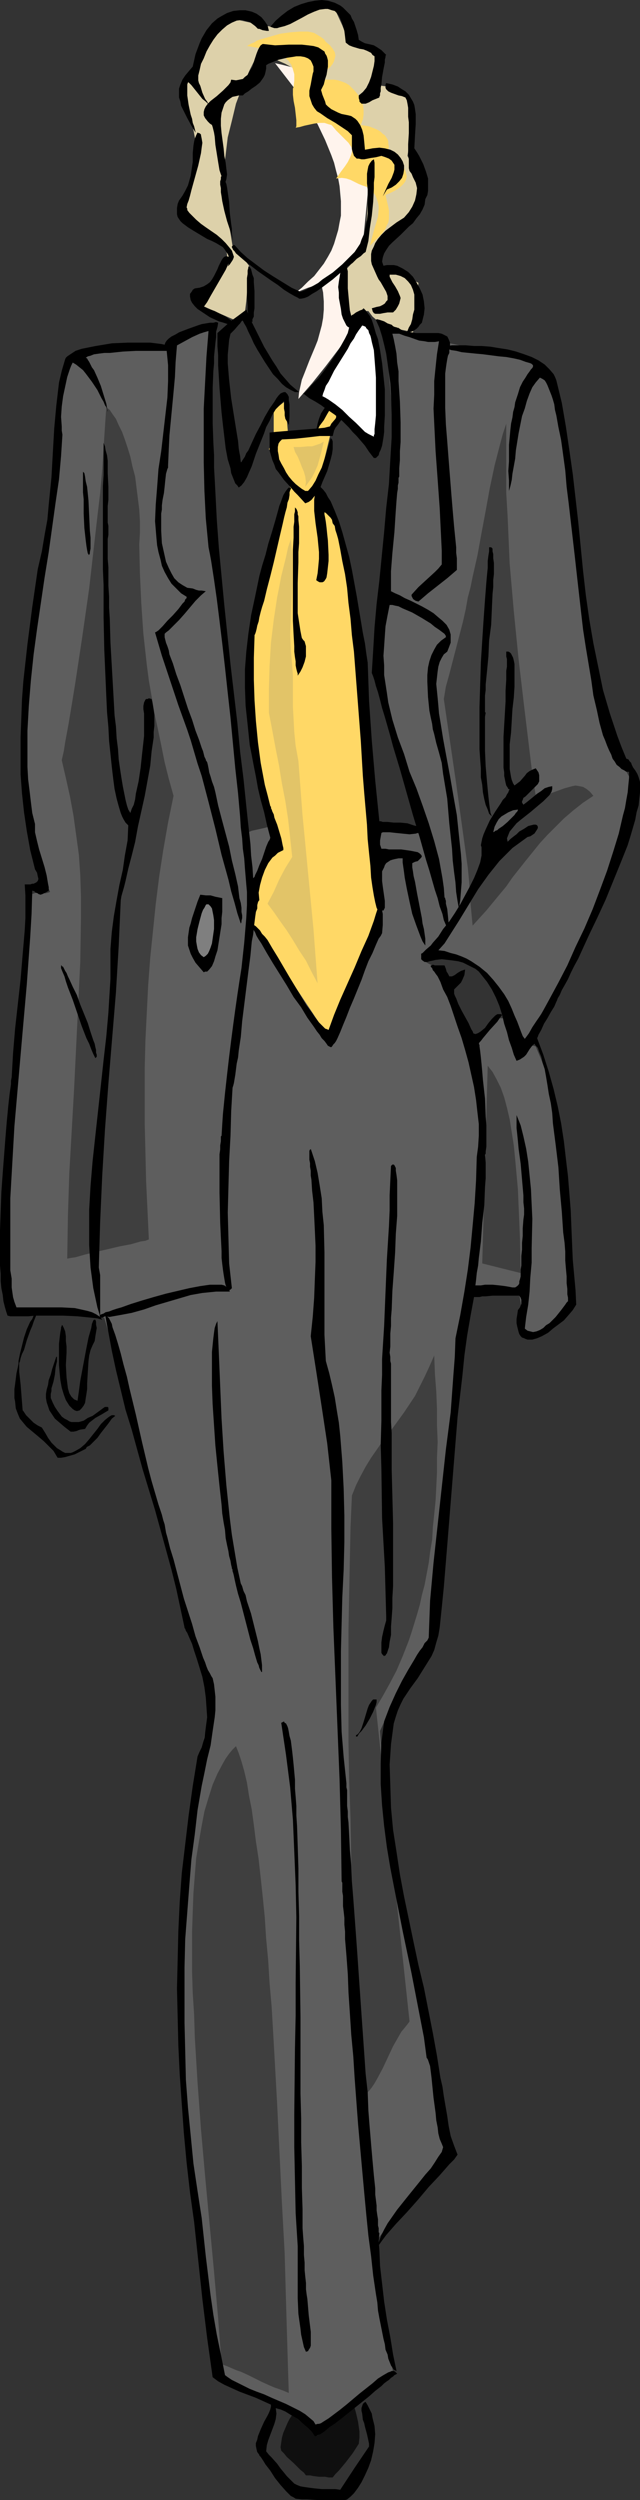
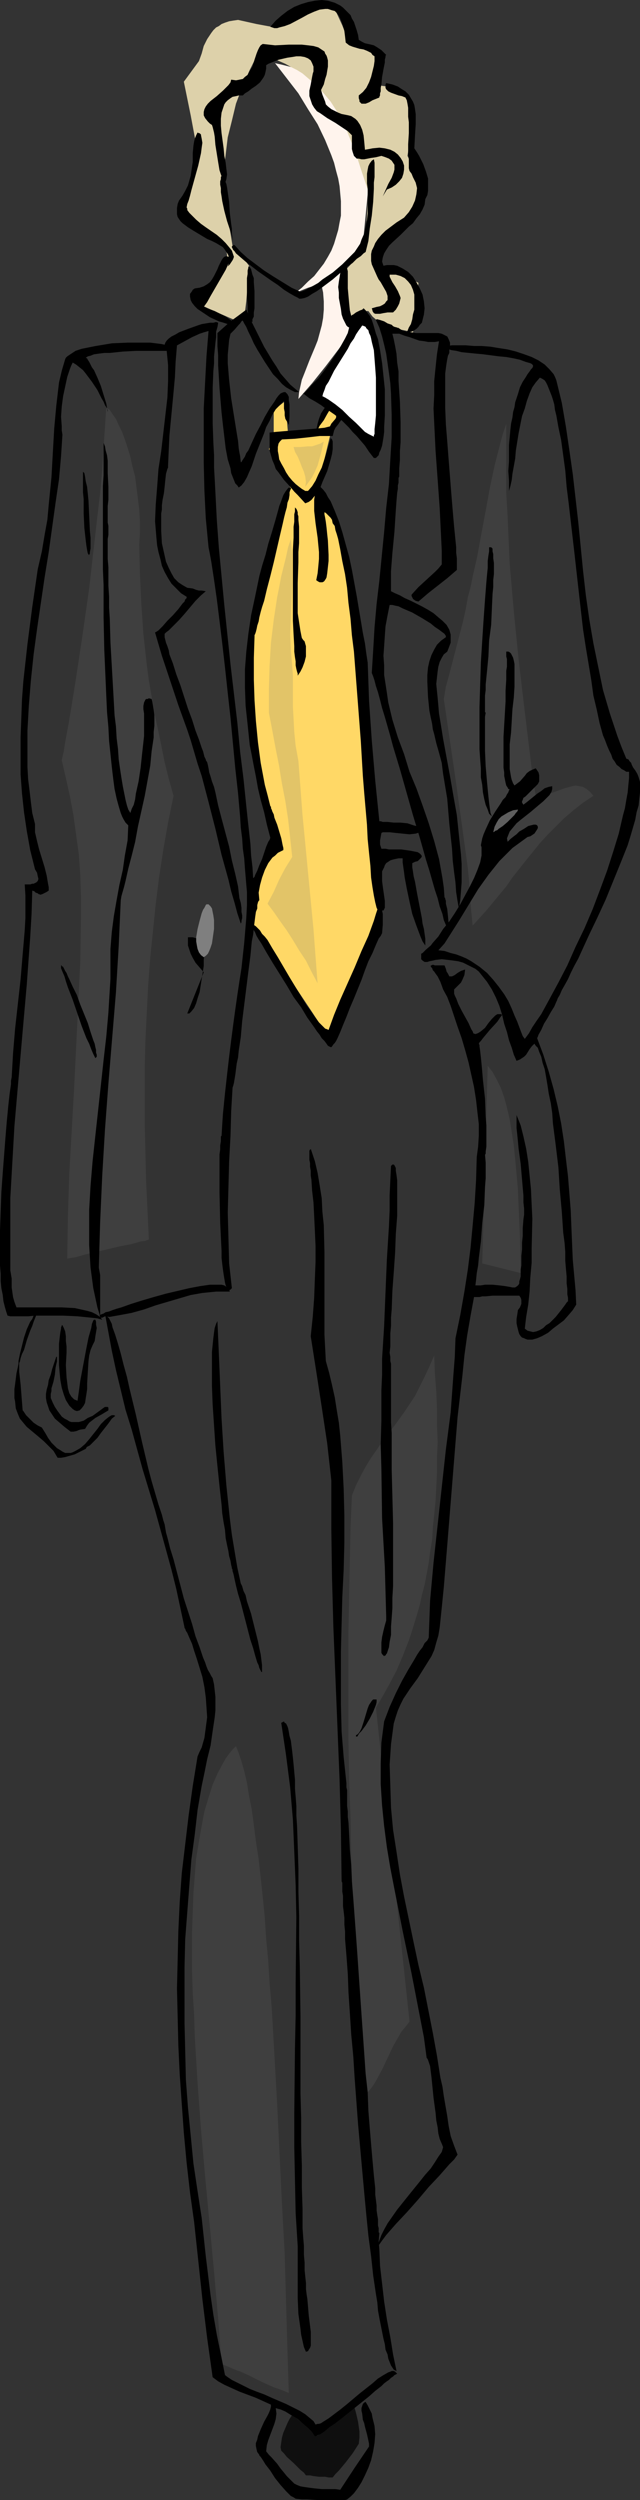
<svg xmlns="http://www.w3.org/2000/svg" xmlns:ns1="http://sodipodi.sourceforge.net/DTD/sodipodi-0.dtd" xmlns:ns2="http://www.inkscape.org/namespaces/inkscape" version="1.0" width="39.901mm" height="155.668mm" id="svg51" ns1:docname="Woman in Suit 18.wmf">
  <rect width="100%" height="100%" fill="#333333" stroke="none" />
  <ns1:namedview id="namedview51" pagecolor="#ffffff" bordercolor="#000000" borderopacity="0.25" ns2:showpageshadow="2" ns2:pageopacity="0.0" ns2:pagecheckerboard="0" ns2:deskcolor="#d1d1d1" ns2:document-units="mm" />
  <defs id="defs1">
    <pattern id="WMFhbasepattern" patternUnits="userSpaceOnUse" width="6" height="6" x="0" y="0" />
  </defs>
-   <path style="fill:#5e5e5e;fill-opacity:1;fill-rule:evenodd;stroke:none" d="m 49.138,77.887 -1.131,0.162 -1.131,0.323 -2.263,0.97 -2.263,1.131 -2.263,1.293 h -2.586 l -3.071,0.162 -3.071,0.162 -3.394,0.162 -3.233,0.323 -3.394,0.646 -3.071,0.808 -1.455,0.485 -1.293,0.485 -0.647,5.817 -0.647,6.14 -0.647,5.979 -0.808,6.302 -1.455,12.604 -0.808,6.302 -0.808,6.464 -1.455,12.604 -0.647,6.14 -0.485,6.302 -0.647,5.979 -0.323,5.979 -0.323,5.817 v 5.494 l 0.647,6.787 0.485,3.393 0.647,3.393 0.647,3.232 0.97,3.393 1.131,3.393 1.455,3.393 -0.485,0.162 -0.647,0.162 -2.101,-0.162 -0.485,0.162 -0.485,0.162 -0.485,5.494 -0.485,5.656 -0.647,5.979 -0.647,5.979 -0.485,6.14 -0.647,6.14 -0.97,12.604 -0.808,12.766 -0.323,6.302 -0.162,6.464 -0.162,6.302 v 6.14 l 0.162,6.14 0.485,6.14 2.586,-0.162 2.909,-0.162 2.748,0.162 h 2.909 l 2.909,0.323 2.909,0.323 2.748,0.323 2.425,0.646 1.778,5.979 1.778,5.656 1.616,5.656 1.616,5.656 2.909,10.827 2.909,10.665 3.071,10.665 3.071,10.988 1.455,5.494 1.778,5.656 1.616,5.817 1.778,5.817 -1.616,8.726 -1.616,8.888 -1.131,9.049 -1.131,9.211 -0.647,9.372 -0.485,9.534 -0.323,9.857 v 10.019 l 0.323,10.18 0.485,10.342 0.647,10.503 0.97,10.665 1.293,10.827 1.455,10.988 1.616,11.15 1.94,11.311 1.293,0.646 1.455,0.646 3.071,1.454 3.233,1.454 3.394,1.454 3.071,1.454 3.071,1.616 1.293,0.808 1.293,0.97 1.131,0.97 0.97,0.97 2.101,-1.939 2.101,-1.939 4.688,-3.717 2.263,-1.778 2.263,-1.778 2.263,-1.293 0.97,-0.646 0.97,-0.646 -0.647,-3.717 -0.485,-3.717 -2.586,-14.543 -1.293,-7.595 2.263,-2.909 2.263,-2.909 8.89,-11.15 2.263,-2.909 2.101,-2.909 -0.97,-5.979 -1.131,-6.14 -2.263,-12.281 -2.425,-12.604 -2.263,-12.443 -2.263,-12.604 -0.97,-6.14 -0.97,-6.302 -0.808,-6.14 -0.647,-5.979 -0.647,-5.979 -0.485,-5.979 0.808,-1.778 0.808,-1.616 0.808,-1.454 0.647,-1.293 1.455,-2.424 1.293,-1.939 1.455,-2.262 1.455,-2.262 0.647,-1.293 0.808,-1.454 0.808,-1.616 0.97,-1.778 1.131,-10.019 0.97,-10.18 2.263,-20.845 2.101,-20.845 1.131,-10.18 1.131,-10.18 h 1.455 l 1.455,-0.162 2.909,-0.323 2.909,-0.323 1.455,-0.162 h 1.616 l 0.485,2.585 0.485,2.909 0.485,3.07 0.485,2.585 1.293,-0.162 1.455,-0.485 1.293,-0.646 1.293,-0.97 1.293,-0.97 1.293,-1.293 1.293,-1.293 1.293,-1.778 -0.323,-3.555 -0.323,-3.878 -0.162,-3.878 -0.162,-3.878 -0.323,-8.08 -0.485,-8.08 -0.323,-4.04 -0.485,-3.878 -0.485,-3.878 -0.808,-3.717 -0.808,-3.555 -0.97,-3.555 -1.293,-3.232 -1.293,-3.07 -1.131,-0.323 -0.808,-0.485 -0.808,-0.646 -0.808,-0.808 -0.647,-0.97 -0.647,-0.808 -0.647,-0.808 -0.647,-0.808 -0.647,-0.485 -0.808,-0.485 h -0.808 -0.485 l -0.485,0.323 -0.485,0.162 -0.647,0.485 -0.485,0.323 -0.647,0.646 -0.808,0.808 -0.647,0.808 -0.808,0.97 -0.808,1.131 -0.808,-1.131 -0.485,-1.131 -0.485,-0.97 -0.647,-0.97 -0.808,-1.616 -0.808,-1.616 -0.647,-1.616 -0.97,-1.616 -0.323,-0.97 -0.647,-1.131 -0.485,-1.131 -0.808,-1.131 0.647,-0.162 h 0.485 l 0.323,-0.162 h 0.162 l 0.162,-0.162 v -0.162 l -0.162,-0.323 -0.485,-0.323 -0.647,-0.485 -1.616,-0.97 -1.616,-0.808 -0.808,-0.485 -0.485,-0.323 -0.162,-0.485 h 0.162 v -0.162 l 0.323,-0.162 h 0.323 l 0.485,-0.162 h 0.485 1.455 1.455 l 1.455,0.162 1.131,0.323 1.293,0.323 1.131,0.323 1.131,0.485 0.97,0.485 1.778,1.293 1.616,1.454 1.455,1.454 1.131,1.778 1.131,1.616 0.97,1.778 0.808,1.939 0.647,1.616 0.647,1.778 0.485,1.454 0.485,1.454 0.647,1.131 1.616,-2.585 1.778,-2.747 1.778,-2.909 1.778,-3.07 1.778,-3.232 1.778,-3.393 1.94,-3.717 1.616,-3.717 1.778,-3.878 1.616,-4.201 1.778,-4.201 1.616,-4.363 1.455,-4.525 1.616,-4.686 1.293,-4.848 1.455,-4.848 -0.808,-1.293 -0.808,-1.131 -1.293,-2.424 -0.97,-2.424 -1.94,-4.686 -0.97,-2.585 -1.131,-2.585 -1.293,-2.909 -0.647,-4.848 -0.647,-4.848 -1.293,-10.342 -0.647,-5.171 -0.647,-5.333 -1.293,-10.503 -0.808,-5.171 -0.647,-5.171 -0.808,-4.848 -0.808,-5.009 -0.808,-4.525 -0.808,-4.525 -0.97,-4.201 -0.97,-4.04 -4.203,-1.131 -4.526,-1.131 -4.688,-1.131 -4.688,-1.131 -9.86,-2.101 -9.86,-2.101 0.485,5.009 0.323,5.333 0.485,5.333 0.323,5.494 0.162,5.656 v 9.211 l -0.162,3.232 -0.162,3.393 -0.162,3.393 -0.162,1.778 -0.162,1.939 -0.162,1.939 -0.162,2.101 -0.485,4.525 -0.485,4.525 -0.485,4.686 -0.485,4.363 -0.162,2.101 -0.162,1.939 -0.162,1.939 -0.162,1.778 0.485,2.909 0.485,2.585 0.647,2.585 0.647,2.424 1.293,4.686 1.616,4.363 1.616,4.525 0.808,2.262 0.97,2.262 0.97,2.585 0.97,2.585 0.97,2.585 1.131,2.909 -2.586,-0.323 -2.586,-0.485 -5.011,-0.808 -5.011,-0.808 -2.586,-0.323 -2.748,-0.323 -1.455,0.485 -1.455,0.323 -1.455,0.323 -1.455,0.162 h -3.071 l -2.748,-0.162 h -2.909 -2.909 l -1.293,0.323 -1.455,0.323 -1.455,0.323 -1.455,0.646 -0.162,-1.454 -0.162,-1.131 -0.162,-0.97 v -0.808 l -0.162,-0.646 v -0.485 -0.808 -0.808 l -0.162,-0.485 v -0.646 -0.808 l -0.162,-0.97 -0.162,-1.131 -0.162,-1.454 -1.616,-13.574 -1.778,-13.574 -1.616,-13.574 -1.778,-13.574 v -6.302 -6.464 L 49.461,103.58 49.138,90.653 v -6.464 z" id="path1" />
  <path style="fill:#3f3f3f;fill-opacity:1;fill-rule:evenodd;stroke:none" d="m 25.054,95.824 -0.162,2.262 -0.162,2.424 -0.323,4.848 -0.323,5.171 -0.485,5.494 -0.647,5.494 -0.647,5.656 -1.293,11.311 -1.616,11.311 -0.808,5.332 -0.808,5.333 -0.808,5.009 -0.808,4.848 -0.808,4.363 -0.323,2.101 -0.485,2.101 0.97,4.201 0.97,4.363 0.808,4.363 0.647,4.686 0.647,4.686 0.323,4.686 0.162,5.009 v 5.333 l -0.162,10.18 -0.485,10.019 -0.97,19.876 -1.131,19.876 -0.323,10.019 -0.162,10.019 0.808,-0.162 1.131,-0.162 1.131,-0.323 1.131,-0.323 2.748,-0.646 2.748,-0.646 2.748,-0.646 2.586,-0.485 1.131,-0.323 1.131,-0.323 1.131,-0.162 0.808,-0.323 -0.323,-6.948 -0.323,-6.787 -0.162,-6.787 -0.162,-6.625 v -6.625 -6.625 l 0.162,-6.464 0.323,-6.464 0.323,-6.464 0.485,-6.464 0.647,-6.302 0.647,-6.302 0.808,-6.464 0.97,-6.302 1.131,-6.464 1.293,-6.302 -1.131,-4.04 -0.97,-3.878 -0.808,-4.04 -0.808,-3.878 -0.808,-3.717 -0.647,-3.878 -0.647,-3.717 -0.485,-3.717 -0.808,-7.272 -0.485,-7.11 -0.323,-6.948 -0.162,-6.948 0.162,-2.747 v -2.747 l -0.162,-2.747 -0.323,-2.585 -0.323,-2.585 -0.323,-2.585 -0.647,-2.424 -0.485,-2.262 -0.647,-2.101 -0.647,-1.939 -0.647,-1.778 -0.808,-1.616 -0.647,-1.454 -0.808,-1.131 -0.647,-0.97 z" id="path2" />
  <path style="fill:#3f3f3f;fill-opacity:1;fill-rule:evenodd;stroke:none" d="m 119.289,99.702 -0.808,2.424 -0.647,2.424 -1.293,5.009 -1.131,5.332 -0.97,5.333 -0.97,5.171 -0.97,5.332 -1.131,5.009 -0.485,2.424 -0.647,2.424 -0.485,2.747 -0.647,2.909 -3.233,12.443 -0.808,2.909 -0.485,2.909 2.909,19.876 2.748,19.876 0.323,3.393 0.162,3.393 0.647,6.787 1.616,-1.778 1.616,-1.778 3.071,-3.717 1.616,-1.939 1.455,-2.101 3.071,-3.878 3.394,-4.201 1.778,-1.939 1.94,-1.939 1.94,-1.939 2.263,-1.939 2.263,-1.778 2.425,-1.616 -0.808,-0.97 -0.808,-0.646 -0.808,-0.485 -0.808,-0.162 -0.97,-0.162 -0.808,0.162 -1.778,0.485 -1.778,0.646 -1.778,0.646 -0.808,0.323 -0.808,0.162 h -0.808 -0.808 l -0.808,-5.171 -0.647,-5.333 -1.293,-10.665 -1.293,-10.988 -1.131,-11.311 -0.97,-11.15 -0.485,-11.15 -0.323,-5.494 v -10.988 z" id="path3" />
  <path style="fill:#3f3f3f;fill-opacity:1;fill-rule:evenodd;stroke:none" d="m 114.925,250.789 -1.293,46.538 9.052,2.262 -0.162,-8.08 -0.162,-4.04 -0.162,-3.717 -0.162,-3.878 -0.323,-3.555 -0.323,-3.555 -0.323,-3.232 -0.485,-3.07 -0.485,-3.07 -0.647,-2.747 -0.647,-2.424 -0.808,-2.262 -0.97,-1.939 -0.97,-1.778 -0.647,-0.808 z" id="path4" />
  <path style="fill:#3f3f3f;fill-opacity:1;fill-rule:evenodd;stroke:none" d="m 55.604,410.926 -0.808,0.808 -0.808,0.97 -0.808,1.131 -0.647,1.131 -1.293,2.424 -1.131,2.585 -0.97,3.07 -0.97,3.232 -0.647,3.393 -0.647,3.717 -0.647,3.878 -0.323,4.04 -0.323,4.201 -0.162,4.363 -0.162,4.686 v 4.686 4.848 l 0.162,5.009 0.323,5.009 0.162,5.333 0.323,5.332 0.323,5.333 0.808,10.988 0.97,10.988 2.101,22.461 0.97,10.988 0.808,10.827 1.293,0.485 1.131,0.485 1.131,0.485 0.97,0.323 1.778,0.808 1.616,0.808 1.616,0.808 1.778,0.808 1.131,0.485 0.97,0.323 1.293,0.485 1.131,0.485 -0.162,-5.171 -0.162,-5.333 -0.162,-5.494 -0.162,-5.494 -0.323,-11.473 -0.647,-11.796 -1.131,-23.431 -0.647,-11.635 -0.323,-5.656 -0.323,-5.494 -0.485,-5.494 -0.323,-5.333 -0.485,-5.171 -0.323,-5.009 -0.485,-4.848 -0.485,-4.525 -0.485,-4.363 -0.647,-4.201 -0.485,-3.878 -0.485,-3.555 -0.647,-3.232 -0.485,-3.07 -0.647,-2.747 -0.323,-1.131 -0.323,-1.131 -0.647,-1.939 -0.323,-0.808 z" id="path5" />
  <path style="fill:#3f3f3f;fill-opacity:1;fill-rule:evenodd;stroke:none" d="m 102.317,318.981 -1.131,2.585 -1.131,2.424 -1.131,2.262 -1.131,2.262 -1.293,1.939 -1.293,1.939 -2.586,3.555 -2.586,3.393 -2.586,3.717 -1.293,2.101 -1.131,2.101 -1.131,2.262 -0.97,2.424 -0.162,3.717 -0.162,3.717 -0.162,7.756 -0.162,8.08 -0.162,8.403 v 8.564 8.726 8.888 l 0.162,9.049 0.323,9.211 0.162,9.372 0.323,9.211 0.485,9.372 0.647,9.211 0.485,9.211 0.808,9.211 0.808,9.049 0.647,-0.646 0.647,-0.808 0.647,-0.97 0.647,-1.131 1.293,-2.424 2.425,-5.171 1.293,-2.262 0.647,-1.131 0.808,-0.97 0.647,-0.808 0.485,-0.646 -7.92,-73.847 1.616,-2.747 1.616,-2.909 1.616,-3.07 1.455,-3.393 1.455,-3.717 0.647,-1.939 1.293,-4.201 0.647,-2.262 0.485,-2.262 0.647,-2.424 0.485,-2.585 0.485,-2.585 0.323,-2.585 0.485,-2.909 0.162,-2.909 0.323,-3.07 0.323,-3.232 0.162,-3.232 0.162,-3.393 v -3.555 l 0.162,-3.555 -0.162,-3.878 v -3.878 l -0.162,-4.04 -0.323,-4.201 z" id="path6" />
  <path style="fill:#0f0f0f;fill-opacity:1;fill-rule:evenodd;stroke:none" d="m 68.858,568.316 -0.647,0.97 -0.485,0.97 -0.485,1.131 -0.485,1.131 -0.323,1.131 -0.162,1.131 -0.162,1.131 0.162,0.808 0.647,0.646 0.647,0.808 1.616,1.454 1.616,1.616 0.808,0.646 0.485,0.646 h 0.97 l 0.808,0.162 1.293,0.162 h 1.455 l 0.808,0.162 h 0.97 l 0.647,-0.808 0.808,-0.808 0.808,-0.97 0.808,-0.97 1.616,-2.101 1.455,-2.262 0.162,-1.454 v -1.454 l -0.162,-1.131 -0.162,-1.131 -0.485,-2.101 -0.323,-1.131 -0.323,-1.131 -4.203,3.878 -4.203,3.717 -0.808,-0.485 -0.647,-0.485 -1.455,-1.454 -1.616,-1.293 -0.647,-0.646 z" id="path7" />
  <path style="fill:#ffd866;fill-opacity:1;fill-rule:evenodd;stroke:none" d="m 67.242,94.369 0.323,4.04 0.323,3.878 1.616,-0.162 3.233,-0.323 1.778,-0.162 1.293,-3.07 1.616,-3.07 0.97,0.97 1.131,1.131 -1.616,4.363 -1.778,7.433 -1.94,7.433 0.647,0.323 0.485,0.323 0.647,0.646 0.647,0.646 0.485,0.646 0.485,0.97 0.485,0.808 0.485,0.97 0.485,1.293 0.485,1.131 0.323,1.293 0.485,1.454 0.323,1.616 0.485,1.616 0.323,1.616 0.323,1.778 7.92,82.411 -3.071,6.948 -2.909,6.948 -3.071,7.11 -3.071,6.948 -4.364,-6.625 -4.526,-6.787 -4.526,-6.625 -4.526,-6.625 v -7.595 l 1.455,-2.747 2.748,-5.979 1.455,-2.909 -1.778,-7.918 -1.616,-7.756 -1.778,-7.756 -1.778,-7.918 0.485,-6.948 0.485,-6.948 0.323,-3.393 0.485,-3.555 0.647,-3.393 0.808,-3.555 3.394,-12.604 3.556,-12.766 -5.172,-8.241 0.647,-1.293 0.485,-1.454 v -6.625 l 1.293,-0.808 z" id="path8" />
  <path style="fill:#e2c468;fill-opacity:1;fill-rule:evenodd;stroke:none" d="m 69.181,105.196 0.323,1.131 0.647,1.131 0.485,1.131 0.485,1.293 0.485,1.131 0.323,1.131 0.162,1.293 -0.162,1.131 0.808,-1.131 0.808,-1.131 0.647,-1.293 0.647,-1.454 0.808,-2.909 0.647,-2.747 -0.808,0.485 -0.97,0.323 -0.97,0.323 h -0.97 l -1.778,0.162 z" id="path9" />
  <path style="fill:#e2c468;fill-opacity:1;fill-rule:evenodd;stroke:none" d="m 68.535,126.849 -0.647,1.939 -0.485,2.262 -1.131,4.525 -0.485,2.585 -0.485,2.424 -0.808,5.333 -0.647,5.333 -0.323,5.494 -0.162,5.494 v 2.747 2.747 l 0.808,4.201 0.808,4.363 0.808,4.04 0.323,2.101 0.323,1.939 0.808,4.201 0.647,4.201 0.485,4.363 0.485,4.525 -1.616,2.585 -1.455,2.747 -0.647,1.454 -0.647,1.454 -1.455,2.747 1.455,1.939 1.455,2.101 1.616,2.262 1.455,2.262 1.455,2.424 1.616,2.424 1.293,2.585 1.455,2.747 -0.485,-6.302 -0.485,-6.464 -1.293,-13.412 -0.647,-6.787 -0.647,-6.625 -0.485,-6.464 -0.485,-6.302 -0.323,-1.778 -0.323,-1.778 -0.162,-1.616 -0.162,-1.616 -0.162,-3.07 -0.162,-2.909 v -5.171 -2.262 l -0.162,-2.101 -0.162,-1.939 -0.162,-1.778 -0.162,-3.717 0.162,-3.717 0.323,-7.756 v -3.717 -3.717 z" id="path10" />
  <path style="fill:#fff4ed;fill-opacity:1;fill-rule:evenodd;stroke:none" d="m 64.817,14.866 2.748,3.555 2.748,3.555 2.263,3.717 2.263,3.555 1.778,3.717 1.455,3.555 0.647,1.778 0.485,1.939 0.485,1.778 0.323,1.778 0.162,1.778 0.162,1.778 v 1.616 1.778 l -0.323,1.616 -0.323,1.778 -0.485,1.616 -0.485,1.616 -0.647,1.616 -0.808,1.454 -0.97,1.616 -1.131,1.454 -1.131,1.454 -1.455,1.293 -1.455,1.454 -1.616,1.293 1.455,-0.646 1.616,-0.646 1.616,-0.485 1.455,-0.646 0.485,2.262 0.162,2.101 v 1.939 l -0.162,1.939 -0.323,1.778 -0.485,1.778 -0.485,1.778 -0.647,1.616 -1.293,3.07 -1.131,2.909 -0.647,1.616 -0.323,1.454 -0.323,1.454 -0.162,1.616 3.233,-3.717 3.233,-4.04 3.071,-4.04 3.071,-4.363 -1.778,-3.07 V 63.667 l 2.263,-3.07 2.101,-3.232 0.97,-10.019 0.97,-10.019 -1.455,-3.717 -1.616,-3.555 -0.808,-1.939 -0.808,-1.616 -0.97,-1.616 -1.293,-1.616 -1.293,-1.454 -1.293,-1.454 -1.616,-1.131 -1.94,-1.293 -1.94,-0.97 -2.263,-0.808 -2.586,-0.646 -1.293,-0.323 z" id="path11" />
  <path style="fill:#ddd1aa;fill-opacity:1;fill-rule:evenodd;stroke:none" d="m 60.938,12.604 -1.131,1.939 -0.97,1.939 -1.778,4.04 -1.455,3.878 -0.97,4.04 -0.97,3.878 -0.485,4.04 -0.485,3.878 -0.162,3.878 2.263,13.735 0.97,1.293 0.97,0.97 0.97,1.131 0.97,1.293 -0.162,2.747 -0.485,5.656 -0.323,2.585 -2.425,1.778 -4.849,-2.101 -4.849,-2.262 1.131,-0.97 1.131,-0.97 0.97,-1.131 0.97,-1.293 1.94,-2.747 1.778,-2.909 V 59.95 L 53.341,59.142 53.017,58.334 52.532,57.688 52.048,57.203 51.401,56.557 49.785,55.587 48.168,54.618 46.39,53.81 44.774,53.002 43.319,52.032 l 0.323,-2.101 0.323,-2.262 1.94,-8.403 0.323,-2.101 0.162,-2.262 -1.455,-7.756 -1.616,-7.918 1.778,-2.424 1.778,-2.424 0.647,-1.778 0.485,-1.778 0.808,-1.616 0.97,-1.454 0.485,-0.646 0.647,-0.646 0.647,-0.323 0.647,-0.485 0.808,-0.323 0.97,-0.323 0.97,-0.162 1.131,-0.162 4.364,0.97 4.364,0.808 3.556,-1.939 1.778,-0.808 1.616,-0.808 1.778,-0.485 1.778,-0.323 1.778,-0.162 1.778,0.162 1.778,3.878 1.616,4.04 3.071,1.293 3.071,1.293 -0.323,7.433 h 0.97 l 0.97,0.162 1.131,0.162 0.97,0.323 0.97,0.485 0.97,0.485 0.97,0.808 0.97,0.646 0.485,1.939 0.323,1.939 0.162,1.616 v 1.778 l -0.162,1.616 -0.323,1.616 -0.485,3.07 0.808,1.616 0.808,1.454 0.485,1.616 0.485,1.454 0.162,1.616 0.162,1.454 v 1.616 l -0.323,1.454 -9.213,10.988 0.97,4.04 2.101,0.323 2.101,0.485 1.94,0.646 2.101,1.131 -0.647,5.817 -0.647,5.979 -1.293,-0.485 -1.616,-0.323 -2.748,-0.808 -1.455,-0.646 -1.293,-0.646 -1.131,-0.97 -0.485,-0.646 -0.485,-0.646 h -0.647 l -0.808,0.162 -1.293,0.646 -1.455,0.646 -0.647,0.162 H 81.304 V 73.524 72.231 l 0.162,-3.07 v -3.07 -1.454 -1.131 l 2.263,-2.424 2.263,-2.424 0.808,-13.574 -1.616,-4.848 -1.616,-5.009 -0.97,-2.262 -0.97,-2.424 -1.131,-2.262 -1.131,-2.101 -1.455,-2.262 -1.616,-1.939 -1.778,-1.939 -2.101,-1.778 -1.131,-0.97 -1.293,-0.808 -1.293,-0.646 -1.455,-0.808 -1.455,-0.646 -1.455,-0.646 -1.778,-0.646 z" id="path12" />
-   <path style="fill:#ffd866;fill-opacity:1;fill-rule:evenodd;stroke:none" d="m 58.19,10.827 1.94,0.323 1.94,0.323 1.94,0.485 0.97,0.323 0.808,0.323 0.97,0.485 0.647,0.646 0.647,0.646 0.647,0.97 0.323,0.97 0.323,1.131 v 1.454 l -0.162,1.616 -0.162,0.323 v 0.323 1.131 l 0.162,1.454 0.323,1.616 0.162,1.454 0.162,1.454 v 0.646 0.485 0.323 l -0.162,0.323 0.97,-0.162 1.131,-0.323 2.263,-0.485 1.131,-0.162 h 1.293 l 0.97,0.323 0.647,0.162 0.323,0.323 0.808,0.97 0.647,0.646 0.647,0.646 0.647,0.646 0.485,0.485 0.485,0.485 0.323,0.485 0.323,0.485 0.162,0.485 v 0.646 l -0.162,0.646 -0.323,0.808 -0.485,0.97 -0.647,0.97 -0.97,1.293 -1.131,1.616 1.293,-0.162 1.131,0.162 0.97,0.323 0.97,0.485 0.97,0.485 0.808,0.323 0.97,0.323 0.808,0.162 0.647,0.97 0.647,0.808 0.323,0.808 0.323,0.97 0.162,0.808 v 0.808 l -0.162,1.778 -0.485,1.616 -0.485,1.616 -0.485,1.778 -0.485,1.778 0.97,-0.97 0.97,-0.97 0.97,-0.97 0.808,-1.131 0.323,-0.808 0.323,-0.646 0.162,-0.808 v -0.808 -1.131 l -0.162,-0.97 -0.323,-1.293 -0.323,-1.454 1.131,-0.485 0.97,-0.485 0.808,-0.485 0.808,-0.646 0.485,-0.485 0.485,-0.646 0.162,-0.485 0.162,-0.646 -0.162,-0.646 -0.162,-0.646 -0.323,-0.646 -0.485,-0.646 -0.647,-0.646 -0.808,-0.646 -0.97,-0.646 -1.131,-0.646 0.162,-0.646 0.162,-0.646 0.162,-0.646 -0.162,-0.485 V 33.288 l -0.162,-0.485 -0.323,-0.485 -0.323,-0.485 -0.485,-0.323 -0.485,-0.485 -0.485,-0.323 -0.647,-0.323 -0.808,-0.323 -0.808,-0.323 -0.97,-0.162 -0.97,-0.162 0.485,-1.293 0.162,-1.131 v -1.131 l -0.162,-1.131 -0.485,-1.293 -0.647,-1.131 -0.97,-1.131 -1.131,-1.131 -0.808,-0.485 -0.808,-0.323 -0.97,-0.323 -0.97,-0.162 h -1.131 -1.131 l -1.131,0.162 -1.293,0.323 1.293,-1.293 1.293,-1.131 1.293,-1.131 0.485,-0.646 0.323,-0.646 0.162,-0.646 0.162,-0.646 L 78.88,12.281 78.395,11.473 77.748,10.665 76.778,9.857 76.293,9.211 75.647,8.726 74.839,8.241 74.03,7.756 73.384,7.595 72.576,7.433 h -1.94 l -2.101,0.162 -2.425,0.323 -2.263,0.646 -2.263,0.646 -0.97,0.323 -0.808,0.485 -0.808,0.323 z" id="path13" />
  <path style="fill:#000000;fill-opacity:1;fill-rule:evenodd;stroke:none" d="m 69.666,588.03 -0.485,-0.323 -0.647,-0.323 -0.485,-0.485 -0.647,-0.646 -1.293,-1.454 -1.293,-1.616 -1.131,-1.778 -1.131,-1.454 -0.485,-0.808 -0.323,-0.485 -0.323,-0.485 -0.323,-0.323 v -0.162 l -0.485,-0.646 -0.162,-0.646 -0.162,-0.808 v -0.646 l 0.323,-0.808 0.162,-0.808 0.647,-1.616 0.808,-1.778 0.808,-1.454 0.323,-0.646 0.323,-0.808 0.162,-0.646 v -0.485 l -1.778,-0.808 -1.778,-0.808 -3.879,-1.454 -1.778,-0.808 -1.778,-0.808 -1.455,-0.808 -1.293,-0.97 -1.293,-9.211 -1.131,-9.211 -0.97,-9.049 -0.97,-9.049 -0.97,-6.948 -0.808,-7.11 -0.647,-6.948 -0.485,-6.787 -0.485,-6.948 -0.323,-6.787 -0.162,-6.787 -0.162,-6.625 0.162,-6.787 0.162,-6.787 0.323,-6.787 0.485,-6.787 0.808,-6.787 0.808,-6.787 0.97,-6.948 1.131,-6.948 0.485,-1.131 0.485,-0.97 0.647,-2.262 0.323,-2.424 0.323,-2.424 -0.162,-2.424 -0.162,-2.262 -0.323,-2.424 -0.485,-2.424 -0.647,-2.101 -0.647,-2.101 -0.647,-1.939 -0.485,-1.616 -0.647,-1.454 -0.485,-1.131 -0.323,-0.485 -0.162,-0.485 -0.162,-0.162 v -0.162 l -0.97,-4.525 -0.97,-4.525 -1.131,-4.525 -1.293,-4.686 -1.293,-4.686 -1.293,-4.686 -2.909,-9.534 -2.586,-9.372 -1.455,-4.686 -1.131,-4.686 -1.131,-4.686 -0.97,-4.525 -0.808,-4.363 -0.808,-4.363 h 0.162 v 0.162 l 0.323,0.162 0.162,0.485 0.323,0.323 0.323,0.646 0.323,0.646 0.162,0.808 0.647,1.778 0.647,2.101 0.647,2.262 0.647,2.585 0.808,2.909 0.647,2.909 1.455,5.979 1.455,6.464 1.455,6.14 0.808,3.07 0.808,2.747 0.808,2.747 0.808,2.424 0.162,0.646 0.162,0.646 0.323,0.97 0.162,0.97 0.162,0.97 0.323,1.131 0.647,2.585 0.808,2.585 0.808,3.07 1.616,6.14 1.94,5.979 0.808,2.909 0.97,2.585 0.808,2.424 0.485,1.131 0.323,0.97 0.323,0.808 0.485,0.808 0.323,0.646 0.323,0.485 0.323,1.454 0.162,1.454 0.162,1.454 v 1.616 1.616 l -0.162,1.616 -0.485,3.232 -0.485,3.393 -0.808,3.232 -0.647,3.232 -0.647,3.07 -0.97,5.656 -0.647,5.656 -0.808,5.979 -0.485,6.14 -0.485,6.302 -0.485,6.302 -0.162,6.625 v 6.464 6.625 l 0.162,6.625 0.162,6.787 0.485,6.464 0.647,6.625 0.647,6.625 0.97,6.464 0.97,6.302 0.97,9.049 1.131,9.211 0.647,4.525 0.808,4.686 0.97,4.686 0.97,4.848 0.647,0.485 0.97,0.646 1.293,0.646 1.293,0.646 1.616,0.808 1.616,0.646 1.778,0.646 1.778,0.808 3.394,1.454 1.616,0.808 1.616,0.808 1.293,0.808 0.97,0.808 0.97,0.808 0.485,0.808 0.485,-0.162 h 0.323 l 0.485,-0.162 0.485,-0.323 1.293,-0.808 1.293,-0.97 1.293,-0.97 1.616,-1.293 3.071,-2.585 3.071,-2.424 1.293,-1.131 1.293,-0.808 1.131,-0.646 0.485,-0.162 0.323,-0.162 h 0.485 l 0.323,0.162 0.162,0.162 0.323,0.323 -0.323,0.162 -0.323,0.162 -0.323,0.323 -0.485,0.323 -0.485,0.485 -0.485,0.323 -0.647,0.485 -0.647,0.646 -1.455,1.131 -1.455,1.293 -3.233,2.585 -3.233,2.585 -1.455,1.131 -1.455,0.97 -1.131,0.97 -0.97,0.646 -0.485,0.162 -0.323,0.162 -0.323,0.162 h -0.162 l -0.647,-0.97 -1.131,-1.131 -1.131,-0.97 -1.293,-1.131 -1.455,-0.808 -1.293,-0.808 -1.131,-0.485 -0.647,-0.162 -0.485,-0.162 0.162,1.293 -0.162,1.293 -0.323,1.131 -0.485,1.293 -0.97,2.585 -0.323,1.131 -0.162,1.454 0.647,0.808 0.647,0.646 1.293,1.454 0.808,1.131 0.808,0.97 0.647,0.808 0.647,0.646 0.647,0.646 0.485,0.485 0.647,0.323 0.808,0.323 0.97,0.162 1.131,0.162 1.293,0.162 1.616,0.162 h 0.97 1.131 1.131 l 1.131,0.162 3.394,-5.171 3.394,-5.009 v -0.646 l -0.162,-0.808 -0.323,-1.454 -0.485,-1.778 -0.162,-0.808 -0.323,-0.808 -0.162,-1.454 -0.162,-0.646 v -0.646 l 0.162,-0.485 0.162,-0.485 0.323,-0.323 0.323,-0.162 0.485,0.808 0.485,0.97 0.485,0.97 0.162,0.97 0.485,1.939 0.162,1.939 -0.162,2.101 -0.323,1.939 -0.485,2.101 -0.647,1.778 -0.808,1.778 -0.808,1.616 -0.808,1.293 -0.97,1.293 -0.808,0.808 -0.808,0.646 -0.485,0.162 h -0.323 -0.323 -0.323 -5.334 l -2.586,-0.162 h -1.293 z" id="path14" />
  <path style="fill:#000000;fill-opacity:1;fill-rule:evenodd;stroke:none" d="M 80.496,442.436 80.334,430.64 80.011,418.683 79.041,394.767 78.556,382.971 78.233,371.175 78.071,359.702 v -5.817 -5.494 l -0.97,-8.726 -1.293,-8.564 -0.647,-4.201 -0.647,-4.201 -1.293,-8.241 0.485,-4.686 0.323,-4.363 0.162,-4.363 0.162,-4.04 v -3.878 l -0.162,-3.555 -0.162,-3.393 -0.162,-3.232 -0.323,-2.747 -0.162,-2.585 -0.162,-0.97 v -1.131 l -0.162,-0.97 v -0.808 l -0.162,-0.808 v -0.646 -0.485 -0.646 -0.323 l 0.162,-0.323 h 0.162 v -0.162 l 0.97,2.909 0.647,2.747 0.485,2.909 0.485,3.07 0.162,3.232 0.323,3.07 0.162,6.464 v 6.625 6.464 6.302 l 0.162,3.07 0.162,3.07 0.808,2.909 0.647,2.747 0.647,2.909 0.485,3.07 0.485,2.909 0.323,3.07 0.485,6.14 0.323,6.302 0.162,6.302 v 6.302 l -0.162,6.464 -0.323,6.464 -0.162,6.302 -0.162,6.464 v 6.302 6.302 l 0.162,6.302 0.485,5.979 0.647,6.14 v 0.97 l 0.162,0.646 v 0.808 0.808 0.97 1.131 l 0.162,1.293 v 1.293 l 0.162,1.293 0.162,3.07 0.162,3.393 0.323,3.555 0.162,3.878 0.323,4.04 0.323,4.363 0.323,4.363 0.323,4.525 0.323,4.686 0.647,9.372 0.647,9.211 0.323,4.686 0.485,4.363 0.162,4.363 0.323,4.04 0.323,3.878 0.323,3.717 0.323,3.555 0.323,3.07 v 1.454 l 0.162,1.293 0.162,1.293 v 1.131 l 0.162,1.131 0.162,0.97 v 0.808 0.646 l 0.162,0.646 v 0.485 0.485 l 0.162,0.162 -0.162,1.939 0.162,1.939 0.162,3.878 0.485,4.201 0.485,4.201 0.647,4.201 0.808,4.201 0.647,4.04 0.808,3.878 -0.323,-0.162 -0.323,-0.162 -0.323,-0.485 -0.323,-0.485 -0.323,-0.808 -0.323,-0.808 -0.162,-0.97 -0.485,-1.131 -0.162,-1.293 -0.323,-1.293 -0.323,-1.616 -0.323,-1.616 -0.323,-1.616 -0.323,-1.778 -0.162,-1.939 -0.323,-1.939 -0.647,-4.363 -0.485,-4.525 -0.647,-4.848 -0.485,-4.848 -0.485,-5.171 -0.485,-5.333 -0.97,-10.827 -0.808,-10.827 -0.323,-5.171 -0.485,-5.171 -0.323,-5.009 -0.323,-4.848 -0.162,-4.363 -0.323,-4.363 -0.162,-1.939 -0.162,-1.939 v -1.778 l -0.162,-1.616 v -1.616 l -0.162,-1.454 -0.162,-1.293 v -1.293 -1.131 l -0.162,-0.97 v -0.808 -0.646 -0.646 l -0.162,-0.323 z" id="path15" />
  <path style="fill:#000000;fill-opacity:1;fill-rule:evenodd;stroke:none" d="m 72.091,553.45 -0.485,-1.131 -0.323,-1.454 -0.323,-1.454 -0.162,-1.454 -0.485,-3.393 -0.162,-3.717 v -12.281 l -0.485,-7.756 -0.162,-7.756 -0.162,-7.756 v -7.756 l 0.162,-15.513 0.162,-7.756 v -7.595 l 0.162,-15.513 -0.162,-7.595 -0.323,-7.756 -0.323,-7.595 -0.647,-7.595 -0.97,-7.595 -1.131,-7.595 0.323,-0.162 0.323,-0.162 0.162,0.323 0.323,0.162 0.323,0.646 0.162,0.485 0.162,0.808 0.162,0.97 0.323,1.131 0.162,1.293 0.162,1.293 0.162,1.454 0.162,1.616 0.162,1.778 0.162,1.778 v 2.101 l 0.162,1.939 0.162,2.101 v 2.262 l 0.162,2.424 0.162,4.848 0.162,5.171 v 5.494 l 0.162,5.656 v 5.817 l 0.162,5.979 0.162,11.958 v 6.14 5.979 5.979 l 0.162,5.817 v 5.656 l 0.162,5.494 v 5.171 l 0.162,5.009 v 2.262 2.262 l 0.162,2.262 0.162,1.939 v 2.101 l 0.162,1.778 v 1.778 l 0.162,1.616 0.162,1.454 v 1.454 l 0.162,1.293 0.162,0.97 0.162,1.939 0.162,1.939 0.485,3.878 v 1.778 0.808 0.646 l -0.162,0.485 -0.323,0.485 -0.162,0.323 z" id="path16" />
  <path style="fill:#000000;fill-opacity:1;fill-rule:evenodd;stroke:none" d="m 89.224,528.403 v -0.646 l 0.162,-0.485 0.485,-1.293 0.647,-1.293 0.808,-1.454 1.131,-1.616 1.131,-1.616 2.586,-3.232 2.748,-3.393 1.293,-1.616 1.293,-1.454 0.97,-1.454 0.808,-1.293 0.808,-1.131 0.323,-1.131 -0.323,-0.808 -0.485,-1.131 -0.323,-1.293 -0.162,-1.454 -0.323,-1.616 -0.162,-1.778 -0.485,-3.555 -0.323,-3.232 -0.162,-1.616 -0.162,-1.293 -0.162,-1.293 -0.323,-0.97 -0.162,-0.485 -0.162,-0.323 -0.162,-0.162 -0.647,-4.848 -0.97,-5.009 -1.94,-10.019 -2.101,-10.019 -1.94,-9.857 -0.97,-5.009 -0.808,-4.848 -0.647,-5.009 -0.485,-4.848 -0.323,-5.009 v -4.848 l 0.162,-4.848 0.647,-5.009 1.293,-3.393 1.455,-3.232 1.455,-2.909 1.455,-2.585 1.455,-2.424 0.647,-1.131 0.647,-0.97 0.647,-0.808 0.485,-0.97 0.647,-0.646 0.323,-0.646 0.162,-4.363 0.162,-4.363 0.808,-8.888 0.97,-8.888 0.97,-8.888 0.97,-8.888 1.131,-8.726 0.647,-8.888 0.323,-4.201 0.162,-4.363 1.131,-5.494 0.97,-5.494 0.808,-5.171 0.647,-5.171 0.485,-5.171 0.485,-5.333 0.323,-5.333 0.162,-5.494 0.323,-2.424 0.162,-2.585 v -2.747 l -0.323,-2.747 -0.323,-2.909 -0.485,-3.07 -0.647,-2.909 -0.647,-2.909 -0.808,-2.909 -0.808,-2.747 -0.97,-2.747 -0.808,-2.424 -0.808,-2.424 -0.808,-2.101 -0.97,-1.778 -0.647,-1.778 -0.323,-0.646 -0.323,-0.646 -0.485,-0.646 -0.323,-0.485 -0.323,-0.323 -0.162,-0.485 -0.162,-0.162 -0.162,-0.162 v -0.162 -0.162 h 0.162 l 0.323,-0.162 0.485,0.162 h 0.647 0.808 0.808 l 0.323,0.808 0.162,0.646 0.323,0.485 0.162,0.323 0.162,0.323 h 0.162 0.485 l 0.647,-0.323 0.647,-0.485 0.808,-0.485 0.97,-0.323 -0.162,1.293 -0.485,1.131 -0.323,0.646 -0.485,0.485 -0.647,0.646 -0.485,0.485 v 0.485 0.485 l 0.162,0.485 0.323,0.646 0.485,1.293 0.808,1.616 1.616,2.909 0.647,1.454 0.323,0.485 0.162,0.485 0.485,0.162 0.485,-0.162 0.323,-0.162 0.485,-0.323 0.97,-0.808 0.808,-1.131 0.808,-0.97 0.808,-0.808 0.485,-0.323 h 0.323 0.485 l 0.323,0.162 -0.485,0.646 -0.647,0.97 -1.778,1.939 -0.808,0.97 -0.808,0.97 -0.485,0.646 -0.323,0.323 -0.162,0.323 0.162,0.323 v 0.323 l 0.162,1.131 0.162,1.454 0.162,1.616 0.162,1.778 0.162,1.939 0.485,4.363 0.162,4.201 0.162,2.101 v 1.778 1.616 1.616 l -0.162,1.131 v 0.485 l -0.162,0.323 0.162,1.778 v 1.778 1.939 l -0.162,2.101 -0.162,4.201 -0.485,4.201 -0.323,4.363 -0.485,3.878 -0.162,1.778 -0.323,1.778 -0.162,1.616 -0.162,1.293 h 1.293 l 0.97,-0.162 h 1.778 l 1.616,0.162 1.293,0.162 0.97,0.162 0.808,0.162 h 0.647 l 0.485,-0.323 0.323,-0.323 0.162,-0.323 v -0.485 l 0.162,-0.485 0.162,-0.646 v -0.646 -0.97 l 0.162,-0.97 v -1.131 -1.131 l 0.162,-1.454 v -1.616 l 0.162,-1.616 v -1.778 l 0.162,-2.101 0.162,-1.131 v -1.454 l -0.162,-1.454 v -1.616 l -0.323,-3.717 -0.323,-3.717 -0.485,-3.555 -0.162,-1.778 -0.162,-1.616 -0.162,-1.454 v -1.293 -0.97 -0.808 l 0.97,2.424 0.647,2.585 0.647,2.909 0.485,3.07 0.323,3.232 0.323,3.232 0.162,3.555 0.162,3.393 -0.162,6.948 v 3.393 l -0.323,3.555 -0.162,3.232 -0.323,3.07 -0.485,2.909 -0.323,2.747 0.647,0.485 0.647,0.162 0.647,0.162 0.808,-0.162 0.808,-0.323 0.808,-0.485 0.647,-0.646 0.808,-0.485 1.455,-1.454 1.293,-1.616 0.485,-0.646 0.485,-0.646 0.323,-0.485 0.323,-0.323 v -0.808 l -0.162,-0.808 v -1.293 l -0.162,-1.293 v -1.616 l -0.162,-1.778 -0.162,-1.939 v -2.101 l -0.162,-2.101 -0.323,-2.424 -0.323,-4.848 -0.485,-5.332 -0.323,-5.171 -0.647,-5.333 -0.647,-5.009 -0.162,-2.424 -0.323,-2.262 -0.485,-2.262 -0.323,-2.101 -0.323,-1.939 -0.323,-1.778 -0.485,-1.454 -0.323,-1.454 -0.485,-1.131 -0.323,-0.97 -0.485,-0.485 -0.323,-0.485 -0.647,0.646 -0.485,0.646 -0.808,1.293 -0.485,0.485 -0.485,0.323 -0.485,0.323 -0.808,0.323 -0.647,-1.454 -0.485,-1.616 -0.647,-1.778 -0.485,-1.939 -0.647,-1.939 -0.485,-2.101 -0.647,-2.101 -0.808,-1.939 -0.97,-1.939 -1.131,-1.778 -1.293,-1.616 -0.647,-0.808 -0.808,-0.646 -0.97,-0.485 -0.97,-0.485 -0.97,-0.485 -1.131,-0.323 -1.131,-0.162 -1.293,-0.162 -1.455,-0.162 -1.455,0.162 -0.647,0.162 -0.808,0.162 -0.485,0.162 h -0.647 l -0.485,-0.323 -0.323,-0.323 v -0.485 -0.808 l 0.323,-0.162 0.485,-0.485 0.323,-0.323 1.131,-0.97 0.485,-0.646 1.293,-1.454 1.131,-1.778 1.455,-1.778 1.293,-1.939 1.293,-2.101 1.131,-2.101 1.131,-2.101 0.97,-1.939 0.808,-1.939 0.647,-1.778 0.162,-0.808 0.162,-0.808 v -0.646 -0.646 -0.646 l -0.162,-0.485 0.162,-0.808 0.162,-0.808 0.323,-0.97 0.485,-1.131 0.97,-2.101 1.293,-2.101 1.293,-1.939 0.485,-0.808 0.647,-0.646 0.323,-0.646 0.323,-0.485 0.162,-0.485 0.162,-0.162 -0.323,-0.162 -0.162,-0.323 -0.323,-0.485 -0.162,-0.646 -0.162,-0.808 -0.162,-0.808 v -0.808 l -0.162,-1.131 v -2.101 -2.585 -2.585 l 0.162,-2.747 0.323,-5.494 v -2.585 l 0.162,-2.585 v -2.101 l 0.162,-0.97 v -1.778 l -0.162,-0.646 v -0.646 -0.485 h 0.485 l 0.323,0.162 0.323,0.323 0.162,0.323 0.323,0.646 0.162,0.646 0.162,0.808 v 0.808 0.97 1.131 2.424 l -0.162,2.585 -0.323,2.747 -0.323,5.494 -0.323,2.747 v 2.585 2.262 0.97 l 0.162,0.97 0.162,0.97 0.162,0.646 0.323,0.808 0.323,0.485 0.647,-0.485 0.647,-0.485 1.131,-1.293 0.485,-0.646 0.647,-0.485 0.647,-0.323 0.808,-0.323 0.647,0.97 0.162,0.646 v 0.808 0.646 l -0.323,0.646 -0.485,0.485 -0.97,0.97 -0.97,0.97 -0.485,0.485 -0.485,0.323 -0.162,0.485 -0.162,0.323 v 0.323 l 0.323,0.485 0.647,-0.485 0.808,-0.646 1.778,-1.454 0.97,-0.646 0.808,-0.646 0.97,-0.323 0.808,-0.162 v 0.323 0.323 l -0.162,0.646 -0.485,0.808 -0.647,0.646 -0.808,0.808 -0.97,0.808 -2.101,1.778 -2.263,1.778 -0.97,0.808 -0.808,0.97 -0.808,0.97 -0.323,0.808 -0.323,0.808 0.162,0.808 0.647,-0.646 0.808,-0.646 0.647,-0.485 0.647,-0.646 1.131,-0.646 0.97,-0.646 0.647,-0.162 0.647,-0.162 h 0.485 l 0.323,0.162 0.162,0.323 v 0.323 l -0.162,0.323 -0.323,0.485 -0.323,0.485 -0.485,0.323 -0.485,0.323 -0.647,0.162 -1.778,1.293 -1.778,1.293 -1.455,1.454 -1.616,1.616 -1.293,1.616 -1.293,1.616 -2.425,3.393 -4.526,7.433 -2.263,3.555 -1.131,1.778 -1.455,1.616 1.455,0.162 1.455,0.485 1.293,0.323 1.293,0.485 1.131,0.485 1.131,0.646 1.94,1.293 1.778,1.454 1.455,1.616 1.293,1.616 1.293,1.778 0.97,1.616 0.808,1.778 0.647,1.616 0.647,1.454 0.485,1.293 0.485,1.293 0.323,0.808 0.485,0.646 0.97,-1.293 0.808,-1.454 0.97,-1.454 1.131,-1.616 0.97,-1.778 0.97,-1.778 2.101,-3.878 2.101,-4.04 1.94,-4.363 2.101,-4.363 1.94,-4.525 1.778,-4.686 1.616,-4.363 1.455,-4.525 1.293,-4.201 0.485,-2.101 0.485,-2.101 0.485,-1.778 0.323,-1.939 0.323,-1.778 0.162,-1.778 0.162,-1.616 v -1.454 h -0.647 l -0.485,-0.323 -0.647,-0.323 -0.485,-0.485 -0.647,-0.485 -0.485,-0.808 -0.485,-0.646 -0.323,-0.97 -0.485,-0.97 -0.485,-1.131 -0.485,-1.293 -0.485,-1.131 -0.808,-2.909 -0.647,-3.07 -0.808,-3.393 -0.485,-3.555 -0.647,-3.878 -0.647,-3.878 -0.647,-4.201 -0.485,-4.201 -0.97,-8.564 -0.485,-4.363 -0.485,-4.201 -0.97,-8.403 -0.485,-3.878 -0.323,-3.878 -0.485,-3.555 -0.485,-3.555 -0.647,-3.07 -0.485,-2.747 -0.323,-1.293 -0.162,-1.293 -0.323,-1.131 -0.323,-0.97 -0.323,-0.808 -0.323,-0.808 -0.323,-0.808 -0.323,-0.646 -0.323,-0.485 -0.485,-0.323 -0.323,-0.162 -0.323,-0.162 -0.97,1.131 -0.808,1.131 -0.647,1.454 -0.647,1.778 -0.485,1.778 -0.647,1.778 -0.808,4.04 -0.647,4.04 -0.162,1.939 -0.323,1.778 -0.323,1.778 -0.162,1.454 -0.323,1.454 -0.323,1.131 v -2.424 l -0.162,-2.262 0.162,-2.262 v -2.101 -1.778 l 0.162,-1.778 0.162,-1.778 0.162,-1.454 0.323,-1.454 0.162,-1.293 0.323,-1.131 0.162,-1.131 0.323,-0.97 0.323,-0.97 0.485,-1.616 0.647,-1.293 0.647,-0.97 0.485,-0.808 0.485,-0.646 0.323,-0.485 0.323,-0.323 0.162,-0.323 v -0.323 l -0.323,-0.323 -0.323,-0.162 -1.131,-0.323 -1.293,-0.485 -1.455,-0.323 -1.778,-0.323 -1.778,-0.162 -3.718,-0.485 -1.778,-0.162 -1.616,-0.162 -1.616,-0.162 -1.293,-0.323 -1.131,-0.162 -0.485,-0.162 -0.323,-0.162 -0.162,-0.162 -0.162,-0.162 -0.162,-0.162 0.162,-0.162 1.293,-0.162 h 3.233 l 1.94,0.162 h 1.778 l 2.101,0.162 1.94,0.323 2.101,0.323 1.94,0.485 1.94,0.646 1.778,0.646 1.616,0.808 1.455,0.97 1.131,1.131 0.97,1.131 0.323,0.646 0.323,0.808 1.293,5.333 0.97,5.656 0.808,5.494 0.808,5.656 1.293,11.311 1.131,11.473 0.647,5.656 0.808,5.656 0.97,5.656 1.131,5.494 1.131,5.494 1.616,5.494 1.778,5.333 0.97,2.585 1.131,2.747 0.485,0.162 0.323,0.485 0.323,0.323 0.162,0.485 0.323,0.646 0.485,0.646 0.485,0.808 0.323,0.808 0.323,1.131 v 1.131 1.293 l -0.162,1.454 -0.162,1.616 -0.485,1.616 -0.323,1.778 -1.131,3.878 -0.647,2.101 -1.616,4.04 -1.778,4.363 -1.778,4.363 -1.94,4.201 -1.94,4.04 -1.778,3.878 -0.808,1.778 -0.97,1.778 -0.808,1.616 -0.647,1.454 -0.808,1.454 -0.647,1.131 -0.485,1.131 -0.485,0.808 -0.162,0.485 -0.162,0.323 -0.485,1.131 -0.808,1.293 -0.808,1.454 -0.808,1.293 -0.647,1.454 -0.647,1.131 -0.162,0.485 -0.162,0.323 1.455,3.878 1.293,4.04 1.131,4.04 0.97,4.04 0.808,4.04 0.647,4.201 0.485,4.201 0.485,4.04 0.323,4.04 0.323,4.04 0.162,4.04 0.162,3.878 0.162,3.717 0.323,3.555 0.323,3.555 0.162,3.393 -0.808,1.293 -0.97,1.131 -1.131,1.293 -1.293,0.97 -1.293,0.97 -1.131,0.97 -1.455,0.808 -1.131,0.485 -1.131,0.323 h -1.131 l -0.485,-0.162 -0.323,-0.162 -0.485,-0.162 -0.323,-0.323 -0.323,-0.485 -0.162,-0.485 -0.162,-0.646 -0.162,-0.646 -0.162,-0.808 v -0.97 l 0.162,-0.97 0.162,-1.131 0.485,-0.646 0.323,-0.808 v -0.97 l -0.162,-0.485 -0.323,-0.485 h -0.485 -2.263 -3.556 l -1.616,0.162 h -0.808 l -0.647,0.162 h -0.485 -0.485 -0.323 l -0.808,4.363 -0.808,4.686 -0.647,4.686 -0.485,4.848 -1.131,9.695 -0.808,10.019 -0.808,10.019 -0.808,10.019 -0.808,9.857 -0.485,4.848 -0.485,4.686 -0.323,1.939 -0.485,1.616 -0.485,1.778 -0.647,1.454 -0.808,1.293 -0.808,1.293 -1.616,2.585 -1.778,2.424 -1.616,2.424 -0.647,1.293 -0.647,1.454 -0.485,1.454 -0.485,1.616 -0.323,2.424 -0.323,2.424 -0.162,2.424 -0.162,2.424 0.162,5.009 0.162,5.171 0.485,5.171 0.808,5.171 0.808,5.332 0.97,5.171 2.263,10.827 1.131,5.333 1.293,5.333 2.101,10.665 0.97,5.333 0.808,5.171 0.485,2.101 0.323,2.262 0.808,4.686 0.323,2.262 0.485,2.424 0.808,2.262 0.808,2.101 -0.808,1.131 -1.131,1.131 -1.131,1.293 -1.131,1.293 -2.586,2.747 -2.586,3.07 -2.586,2.909 -2.586,2.747 -1.131,1.293 -1.131,1.293 -0.97,1.293 z" id="path17" />
  <path style="fill:#000000;fill-opacity:1;fill-rule:evenodd;stroke:none" d="m 83.89,408.341 0.323,-0.162 0.323,-0.323 0.323,-0.485 0.323,-0.646 0.485,-1.454 0.485,-1.616 0.485,-1.616 0.323,-0.808 0.323,-0.485 0.323,-0.485 0.323,-0.323 h 0.323 0.485 v 0.646 l -0.162,0.646 -0.323,0.808 -0.323,0.808 -0.808,1.616 -0.97,1.616 -0.485,0.646 -0.485,0.646 -0.485,0.485 -0.323,0.485 -0.162,0.323 h -0.323 v 0 z" id="path18" />
  <path style="fill:#000000;fill-opacity:1;fill-rule:evenodd;stroke:none" d="m 61.746,393.474 h -0.162 l -0.162,-0.323 -0.162,-0.323 -0.162,-0.323 -0.162,-0.646 -0.323,-0.646 -0.485,-1.616 -0.485,-1.778 -0.647,-1.939 -1.131,-4.363 -1.131,-4.363 -0.647,-2.101 -0.485,-1.939 -0.323,-1.454 -0.162,-0.808 -0.162,-0.646 -0.162,-0.485 v -0.323 l -0.162,-0.323 v -0.162 l -0.162,-0.646 -0.162,-0.97 -0.323,-1.131 -0.162,-1.131 -0.323,-1.454 -0.323,-1.616 -0.162,-1.939 -0.323,-1.778 -0.323,-2.101 -0.162,-2.101 -0.485,-4.363 -0.485,-4.686 -0.485,-4.848 -0.323,-4.848 -0.323,-4.848 -0.162,-4.363 v -2.101 -4.04 -1.778 l 0.162,-1.616 0.162,-1.616 0.162,-1.293 0.162,-1.131 0.323,-0.97 0.323,-0.646 0.323,7.433 0.323,7.756 0.323,7.756 0.485,7.756 0.647,7.918 0.808,7.756 0.485,3.878 0.647,3.878 0.647,3.878 0.808,3.717 0.323,0.646 0.323,1.131 0.485,0.97 0.323,1.454 0.485,1.454 0.485,1.454 0.808,3.232 0.808,3.232 0.323,1.616 0.323,1.454 0.162,1.293 0.162,1.293 v 0.97 z" id="path19" />
  <path style="fill:#000000;fill-opacity:1;fill-rule:evenodd;stroke:none" d="m 90.356,389.596 -0.323,-0.323 -0.162,-0.323 v -0.485 -0.646 -1.293 l 0.162,-1.293 0.323,-1.454 0.323,-1.293 0.323,-1.131 v -0.646 -0.323 l -0.323,-11.635 -0.647,-11.473 -0.162,-11.635 -0.162,-5.656 0.162,-5.656 v -3.393 -3.717 l 0.162,-3.717 v -3.717 l 0.485,-7.756 0.323,-7.918 0.323,-7.756 0.485,-7.756 0.162,-3.717 v -3.555 l 0.162,-3.555 0.162,-3.393 0.323,-0.323 h 0.323 l 0.162,0.162 0.323,0.646 v 0.646 l 0.162,0.97 0.162,1.293 v 1.293 3.232 1.939 1.939 l -0.323,4.201 -0.162,4.363 -0.323,4.686 -0.323,4.363 -0.162,4.363 -0.162,1.939 v 1.939 l -0.162,1.778 v 1.616 1.454 l -0.162,1.454 0.162,0.97 v 0.97 l 0.162,0.646 v 0.323 0.646 1.131 6.787 2.262 2.585 l 0.162,2.585 v 2.909 2.747 3.07 l 0.162,6.14 0.162,6.302 v 6.14 3.07 2.909 2.747 l -0.162,2.747 v 2.424 l -0.162,2.262 -0.162,2.101 v 1.939 l -0.323,1.616 -0.162,1.293 -0.323,0.97 -0.162,0.485 -0.162,0.162 -0.162,0.323 h -0.162 l -0.162,0.162 z" id="path20" />
  <path style="fill:#000000;fill-opacity:1;fill-rule:evenodd;stroke:none" d="m 13.578,343.058 -0.97,-1.616 -1.131,-1.131 L 10.345,339.18 9.213,338.21 8.244,337.402 7.274,336.594 6.304,335.786 5.496,334.817 4.688,333.847 4.203,332.716 3.718,331.423 3.556,329.807 3.394,329 v -0.97 -1.131 l 0.162,-1.131 0.162,-1.293 0.162,-1.293 0.323,-1.454 0.323,-1.616 v 1.454 1.293 l 0.162,1.454 0.162,1.454 0.485,6.14 0.162,0.162 0.323,0.485 0.323,0.485 0.485,0.485 0.647,0.646 0.647,0.646 0.97,0.646 0.97,0.485 0.808,1.293 0.647,1.131 0.808,1.131 0.647,0.646 0.647,0.646 0.808,0.485 0.485,0.323 0.647,0.323 h 0.647 0.647 l 0.485,-0.162 0.647,-0.323 1.131,-0.646 1.131,-0.97 0.97,-1.131 1.94,-2.424 0.808,-1.131 0.97,-0.97 0.808,-0.646 0.485,-0.323 0.323,-0.162 h 0.485 l 0.323,0.162 -0.808,0.646 -0.808,1.131 -1.778,2.262 -0.808,1.131 -0.97,0.97 -0.808,0.808 -0.323,0.162 -0.323,0.162 -0.162,0.162 -0.162,0.323 -0.647,0.323 -0.97,0.485 -0.97,0.485 -1.131,0.323 -1.131,0.323 -0.97,0.162 z" id="path21" />
  <path style="fill:#000000;fill-opacity:1;fill-rule:evenodd;stroke:none" d="m 16.649,336.917 -1.455,-1.131 -1.131,-0.97 -1.131,-0.97 -0.647,-0.97 -0.647,-0.97 -0.323,-0.97 -0.323,-0.97 -0.162,-0.97 v -0.97 l 0.162,-0.97 0.323,-1.131 0.162,-1.131 0.485,-1.293 0.323,-1.293 0.485,-1.454 0.485,-1.454 h 0.162 v 0.323 0.323 0.485 l -0.162,0.646 -0.162,0.808 -0.162,1.616 -0.323,1.616 -0.485,1.616 v 0.646 l -0.162,0.646 v 0.485 0.485 l 0.485,1.131 0.485,0.97 0.647,0.97 0.485,0.646 0.485,0.646 0.647,0.485 0.647,0.323 0.485,0.323 0.485,0.162 h 0.647 1.131 l 1.131,-0.323 0.97,-0.646 1.131,-0.485 1.778,-1.293 0.647,-0.485 0.485,-0.323 h 0.323 0.162 0.162 l 0.162,0.162 v 0.323 0.323 l -1.616,0.97 -1.455,0.808 -1.455,1.131 -0.485,0.646 -0.485,0.808 -1.131,0.162 -0.485,0.162 -0.323,0.162 -0.808,0.162 z" id="path22" />
  <path style="fill:#000000;fill-opacity:1;fill-rule:evenodd;stroke:none" d="m 18.104,332.07 -0.485,-0.162 -0.485,-0.323 -0.485,-0.485 -0.323,-0.323 -0.808,-1.293 -0.485,-1.293 -0.485,-1.616 -0.323,-1.778 -0.162,-1.616 -0.162,-1.939 v -1.778 -1.778 -1.454 l 0.162,-1.454 0.162,-1.293 0.162,-0.808 v -0.323 l 0.162,-0.323 v -0.162 h 0.162 l 0.323,0.646 0.323,0.808 0.162,1.131 v 1.131 l 0.162,1.293 v 1.454 l -0.162,2.909 0.162,2.909 0.162,1.293 0.162,1.293 0.323,1.131 0.485,0.808 0.647,0.646 0.808,0.323 0.323,-2.262 0.323,-2.424 0.97,-5.171 0.485,-2.585 0.485,-2.424 0.647,-2.262 0.162,-0.97 0.323,-0.808 0.162,-0.162 h 0.323 l 0.162,0.485 v 0.646 l 0.162,0.808 -0.162,0.97 -0.162,0.97 -0.162,1.131 -0.485,0.97 -0.485,1.131 -0.323,1.293 -0.162,1.293 -0.162,2.585 -0.162,2.747 v 1.293 l -0.162,1.131 -0.162,0.97 -0.162,1.131 -0.323,0.646 -0.485,0.646 -0.485,0.485 z" id="path23" />
  <path style="fill:#000000;fill-opacity:1;fill-rule:evenodd;stroke:none" d="m 4.364,321.728 v -0.646 -0.808 l 0.323,-1.616 0.485,-1.939 0.485,-1.939 0.647,-1.939 0.808,-1.778 0.485,-0.646 0.323,-0.808 0.485,-0.485 0.485,-0.485 -0.162,0.323 -0.162,0.485 -0.323,0.808 -0.323,0.808 -0.323,0.97 -0.485,1.131 -0.808,2.262 -0.647,2.262 -0.485,0.97 -0.323,0.97 -0.162,0.808 -0.323,0.646 v 0.485 z" id="path24" />
  <path style="fill:#000000;fill-opacity:1;fill-rule:evenodd;stroke:none" d="M 1.778,309.609 1.455,308.639 1.131,307.508 0.808,306.215 0.647,304.761 0.323,303.145 0.162,301.529 v -1.778 L 0,297.812 v -1.939 -6.302 l 0.162,-4.525 0.162,-4.525 0.323,-4.525 0.323,-4.201 0.323,-4.201 0.162,-1.939 0.162,-1.939 0.162,-1.616 0.162,-1.778 0.162,-1.454 0.162,-1.454 0.162,-1.131 0.162,-1.131 v -0.808 l 0.162,-0.808 0.323,-5.656 0.485,-5.817 0.647,-5.817 0.647,-5.817 0.485,-5.817 0.485,-5.656 0.162,-2.909 v -2.585 -2.747 l -0.162,-2.585 h 1.293 l 0.485,-0.162 h 0.323 l 0.647,-0.323 0.323,-0.323 0.162,-0.485 -0.162,-0.646 -0.162,-0.808 -0.485,-0.808 -1.131,-4.525 -0.808,-4.525 -0.647,-4.363 -0.485,-4.525 -0.323,-4.363 v -4.363 -4.525 l 0.162,-4.201 0.162,-4.525 0.323,-4.363 0.97,-8.726 1.131,-8.726 1.293,-8.888 0.97,-4.201 0.647,-3.878 0.647,-3.555 0.323,-3.555 0.323,-3.232 0.323,-3.232 0.162,-2.909 0.162,-2.909 0.323,-5.656 0.485,-5.333 0.323,-2.747 0.323,-2.747 0.647,-2.747 0.808,-2.747 0.162,-0.323 0.323,-0.323 0.97,-0.646 0.97,-0.646 1.455,-0.485 1.616,-0.323 1.616,-0.323 1.94,-0.323 1.94,-0.323 3.718,-0.162 h 3.556 1.778 l 1.293,0.162 1.293,0.162 0.808,0.162 0.162,-0.485 0.323,-0.485 0.485,-0.485 0.647,-0.485 0.97,-0.485 0.808,-0.485 2.101,-0.808 2.263,-0.808 0.97,-0.323 0.97,-0.162 0.97,-0.162 h 0.808 l 0.647,-0.162 0.485,0.162 -0.162,0.97 -0.323,1.131 v 1.293 l -0.162,1.293 -0.162,1.616 -0.162,1.616 v 1.616 l -0.162,1.778 -0.162,3.878 v 4.201 4.363 l 0.162,4.525 0.162,2.909 v 2.909 l 0.162,2.909 0.162,3.07 0.323,6.302 0.485,6.625 0.647,6.787 0.647,6.787 1.455,13.897 1.616,13.735 0.647,6.787 0.808,6.464 0.647,6.302 0.323,3.07 0.323,2.909 0.323,2.909 0.162,2.747 0.323,2.747 0.162,2.585 0.323,-0.323 0.162,-0.485 0.485,-0.97 0.485,-1.293 0.647,-1.454 0.97,-2.909 0.485,-1.131 0.323,-0.485 0.162,-0.485 -0.808,-3.07 -0.647,-2.909 -0.808,-2.909 -0.647,-2.747 -0.485,-2.747 -0.485,-2.424 -0.485,-2.585 -0.485,-2.424 -0.485,-4.686 -0.485,-4.525 -0.162,-4.363 v -4.201 l 0.323,-4.201 0.485,-4.201 0.647,-4.363 0.97,-4.525 0.97,-4.686 0.647,-2.424 0.808,-2.585 0.647,-2.585 0.808,-2.585 0.808,-2.747 0.808,-2.909 0.162,-0.646 0.323,-0.808 0.647,-1.778 0.485,-0.808 0.485,-0.646 0.323,-0.323 h 0.162 0.323 v 0.323 l -0.162,0.323 -0.162,0.485 v 0.646 l -0.162,0.97 -0.323,0.808 -0.162,1.131 -0.323,1.131 -0.323,1.293 -0.323,1.454 -0.647,2.747 -1.455,6.302 -0.808,3.232 -0.808,3.07 -0.647,2.747 -0.485,1.454 -0.323,1.131 -0.323,1.293 -0.162,0.97 -0.323,0.97 -0.162,0.808 -0.162,0.646 -0.162,0.485 -0.162,0.323 v 0.323 l -0.162,5.009 v 5.171 l 0.162,4.848 0.323,4.848 0.485,5.009 0.647,4.848 0.485,2.585 0.485,2.585 0.647,2.424 0.647,2.585 0.162,0.162 v 0.323 l 0.162,0.323 0.162,0.485 0.323,0.646 0.162,0.808 0.647,1.616 0.97,3.232 0.323,1.616 0.162,0.646 v 0.485 l -0.647,0.323 -0.647,0.323 -0.647,0.646 -0.647,0.485 -0.97,1.293 -0.808,1.616 -0.647,1.778 -0.485,1.778 -0.323,1.778 0.162,1.778 -0.162,0.162 -0.162,0.323 -0.162,0.646 v 0.808 l -0.323,0.808 -0.162,1.131 -0.162,1.293 -0.162,1.293 -0.162,1.616 -0.323,1.616 -0.323,3.393 -0.485,3.717 -0.485,3.878 -0.97,7.756 -0.323,3.717 -0.485,3.232 -0.162,1.616 -0.323,1.454 -0.162,1.293 -0.162,1.293 -0.162,0.97 -0.162,0.97 -0.162,0.646 -0.162,0.485 -0.323,5.494 -0.162,5.817 -0.323,5.979 -0.162,5.979 -0.162,6.14 0.162,5.979 0.162,5.979 0.323,2.909 0.323,2.909 -0.323,0.323 -0.323,0.162 -0.323,-0.162 -0.162,-0.323 -0.323,-0.646 -0.162,-0.646 -0.162,-0.97 -0.162,-0.97 -0.162,-1.131 -0.162,-1.293 -0.162,-1.454 v -1.616 l -0.162,-3.232 -0.162,-3.393 -0.162,-7.11 v -6.464 -1.293 -1.293 l 0.162,-1.131 v -0.97 l 0.162,-0.97 v -0.646 -0.485 l 0.162,-0.162 0.162,-2.747 0.162,-2.424 0.485,-4.848 0.485,-4.363 0.485,-4.201 0.485,-3.878 0.485,-3.717 0.485,-3.555 0.485,-3.393 0.485,-3.232 0.485,-3.07 0.647,-5.979 0.485,-5.817 0.162,-3.07 v -3.07 l -0.162,-1.778 -0.162,-1.939 -0.162,-1.939 -0.162,-2.262 -0.323,-2.262 -0.162,-2.424 -0.323,-2.585 -0.162,-2.585 -0.485,-5.494 -0.647,-5.817 -1.131,-11.958 -0.647,-5.817 -0.647,-5.979 -0.647,-5.656 -0.647,-5.333 -0.323,-2.585 -0.323,-2.585 -0.323,-2.262 -0.323,-2.262 -0.323,-2.101 -0.323,-2.101 -0.323,-1.778 -0.323,-1.616 -0.647,-6.787 -0.323,-6.464 -0.162,-6.625 v -6.464 -6.302 l 0.323,-6.14 0.323,-6.14 0.485,-5.979 -1.131,0.323 -0.97,0.323 -1.778,0.808 -1.778,0.97 -1.778,0.97 -0.323,3.878 -0.162,3.555 -0.323,3.555 -0.323,3.393 -0.647,6.787 -0.162,3.393 -0.162,3.717 v 0.485 l -0.162,0.323 -0.323,1.131 -0.162,1.454 -0.162,1.616 -0.162,1.454 -0.323,1.616 -0.162,1.293 v 0.485 0.485 l -0.162,0.97 v 1.293 2.747 l 0.162,2.909 0.323,1.454 0.323,1.454 0.323,1.454 0.647,1.454 0.647,1.293 0.647,1.131 0.97,0.97 0.97,0.646 1.131,0.646 1.293,0.162 0.808,0.323 0.647,0.162 h 0.647 l 0.97,0.162 -1.131,0.97 -1.293,1.293 -2.586,3.07 -1.293,1.454 -1.293,1.293 -1.131,1.131 -0.647,0.485 -0.323,0.323 v 0.485 0.323 l 0.162,0.646 0.162,0.646 0.323,0.808 0.323,0.97 0.162,0.97 0.808,2.101 0.808,2.585 0.97,2.585 1.778,5.494 0.97,2.585 0.808,2.585 0.808,2.101 0.323,0.97 0.323,0.97 0.323,0.808 0.162,0.646 0.162,0.646 0.162,0.323 0.162,0.323 v 0.162 l 0.323,0.485 0.162,0.646 0.162,0.808 0.162,0.97 0.323,0.97 0.323,1.131 0.485,1.293 0.323,1.293 0.647,3.07 0.808,3.07 1.778,6.625 0.647,3.232 0.808,3.232 0.647,2.909 0.323,2.747 0.323,1.131 0.162,1.131 v 0.97 l 0.162,0.808 v 0.646 l -0.162,0.646 v 0.323 l -0.162,0.323 -0.808,-2.424 -0.647,-2.424 -0.808,-2.747 -0.647,-2.747 -0.808,-2.909 -0.808,-2.909 -1.455,-6.14 -1.616,-6.302 -1.616,-6.14 -0.97,-2.909 -0.808,-2.747 -0.808,-2.747 -0.808,-2.424 -2.101,-5.817 -1.94,-5.817 -1.94,-5.817 -0.808,-2.747 -0.808,-2.747 0.323,-0.162 0.485,-0.323 0.485,-0.485 0.485,-0.485 1.131,-1.293 1.293,-1.293 1.293,-1.454 0.97,-1.293 0.485,-0.485 0.162,-0.485 0.323,-0.323 v -0.323 l -1.293,-0.808 -1.131,-1.131 -1.131,-1.131 -0.808,-1.293 -0.808,-1.454 -0.647,-1.454 -0.323,-1.454 -0.485,-1.778 -0.323,-1.616 -0.162,-1.778 -0.162,-1.939 -0.162,-1.939 0.162,-3.878 0.323,-4.04 0.323,-4.363 0.647,-4.201 0.97,-8.403 0.485,-4.201 0.162,-3.878 V 87.744 85.966 L 39.44,84.189 39.278,82.573 H 36.369 35.076 32.004 l -3.071,0.162 -3.071,0.323 h -1.293 l -1.293,0.162 -1.131,0.162 -0.808,0.323 -0.647,0.162 -0.485,0.323 0.323,0.162 0.162,0.323 0.323,0.485 0.323,0.646 0.323,0.646 0.485,0.646 0.808,1.778 0.808,1.939 0.647,2.101 0.647,2.101 0.323,1.939 V 96.793 96.47 L 25.054,95.824 24.731,95.339 24.407,94.531 23.922,93.723 22.953,91.784 21.66,89.845 20.205,87.906 19.558,87.098 18.75,86.451 17.942,85.805 17.134,85.32 l -0.323,0.646 -0.323,0.808 -0.323,0.97 -0.323,0.97 -0.485,2.262 -0.485,2.262 -0.323,2.424 -0.162,2.424 0.162,2.262 v 0.97 l 0.162,0.97 -0.323,5.009 -0.485,5.494 -0.808,5.494 -0.808,5.817 -0.808,5.817 -0.97,5.979 -1.778,12.119 -0.808,5.979 -0.647,6.14 -0.485,5.979 -0.323,5.817 v 5.817 2.747 l 0.162,2.909 0.323,2.585 0.323,2.747 0.323,2.585 0.647,2.585 v 0.97 0.97 l 0.485,2.101 0.485,1.939 0.647,2.101 0.647,2.101 0.485,1.939 0.323,1.939 0.162,0.808 v 0.808 l -0.485,0.323 -0.323,0.162 -0.647,0.323 -0.485,0.162 -0.485,-0.162 -0.162,-0.162 -0.485,-0.162 -0.323,-0.323 -0.485,-0.162 -0.162,5.494 -0.323,5.494 -0.808,11.15 -0.97,10.988 -1.94,22.3 -0.647,11.311 -0.323,5.656 v 5.656 5.656 5.656 l 0.162,0.97 0.162,0.97 v 0.97 1.131 l 0.162,1.131 0.162,1.131 0.323,1.131 0.485,1.293 h 1.94 1.131 4.364 3.233 l 3.071,0.162 1.455,0.323 1.455,0.323 1.131,0.323 0.97,0.485 0.97,0.646 0.485,0.646 -1.131,-0.323 -1.455,-0.162 -1.616,-0.162 -1.616,-0.162 -3.394,-0.162 H 11.476 9.698 8.244 l -1.616,0.162 H 5.334 3.233 2.425 Z" id="path25" />
  <path style="fill:#000000;fill-opacity:1;fill-rule:evenodd;stroke:none" d="m 25.701,309.932 -0.485,-0.162 H 24.731 l -0.647,0.323 H 23.761 23.599 v -0.162 l -0.162,-0.485 h 0.162 l 0.323,-0.162 0.485,-0.162 0.485,-0.323 0.808,-0.162 0.808,-0.323 0.97,-0.323 1.131,-0.323 2.263,-0.808 2.586,-0.808 2.748,-0.808 2.909,-0.808 2.748,-0.646 2.748,-0.646 2.586,-0.485 1.131,-0.162 1.131,-0.162 h 0.97 0.97 0.808 l 0.647,0.162 0.485,0.323 0.485,0.162 0.162,0.485 0.162,0.485 h -1.455 -1.778 l -3.233,0.323 -2.748,0.485 -2.748,0.808 -5.496,1.616 -2.748,0.97 -2.909,0.808 -2.586,0.485 z" id="path26" />
  <path style="fill:#000000;fill-opacity:1;fill-rule:evenodd;stroke:none" d="m 23.599,309.77 -0.647,-2.101 -0.485,-2.262 -0.485,-2.262 -0.323,-2.424 -0.323,-2.424 -0.162,-2.585 -0.162,-2.747 v -2.585 -5.656 l 0.323,-5.656 0.485,-5.817 0.647,-5.979 1.293,-11.796 0.647,-5.979 0.647,-5.656 0.485,-5.494 0.323,-5.333 0.162,-2.585 v -2.424 -2.424 -2.262 l 0.323,-4.04 0.485,-3.717 0.647,-3.717 0.647,-3.555 0.808,-3.555 0.485,-3.393 0.647,-3.555 0.162,-3.555 -0.323,-0.323 -0.323,-0.323 -0.485,-0.808 -0.323,-0.646 -0.323,-0.808 -0.485,-1.616 -0.485,-1.778 -0.485,-2.262 -0.323,-2.424 -0.323,-2.747 -0.323,-3.07 -0.323,-3.07 -0.162,-3.232 -0.323,-3.555 -0.162,-3.555 -0.162,-3.717 -0.323,-7.433 -0.162,-7.595 v -7.595 l -0.162,-3.717 v -19.553 l 0.162,-2.585 v -4.363 -1.778 -1.454 l 0.323,0.808 0.162,0.97 0.323,1.131 0.162,1.293 v 1.454 1.454 l 0.162,3.232 v 3.07 l -0.162,1.454 v 3.878 l 0.162,0.808 v 0.808 0.485 0.808 l -0.162,0.97 v 4.686 l 0.162,1.939 v 2.262 2.101 l 0.162,2.585 v 2.585 l 0.162,2.585 0.162,5.656 0.647,11.311 0.323,5.817 0.323,2.585 0.162,2.747 0.323,2.585 0.162,2.424 0.323,2.262 0.323,2.101 0.323,1.939 0.323,1.616 0.323,1.616 0.323,1.293 0.323,0.97 0.485,0.808 0.323,-0.97 0.485,-0.97 0.323,-1.293 0.162,-1.293 0.647,-2.909 0.485,-3.232 0.323,-3.07 0.323,-2.909 0.162,-1.454 v -1.293 -1.131 -0.808 -2.101 l -0.162,-0.97 v -0.808 l 0.162,-0.808 0.323,-0.646 0.162,-0.162 h 0.323 l 0.323,-0.162 0.647,0.162 0.162,0.646 0.162,0.97 0.162,0.97 0.162,1.131 v 2.585 l -0.162,1.454 v 1.293 l -0.485,3.232 -0.323,3.393 -0.647,3.555 -0.647,3.555 -1.616,7.272 -0.647,3.555 -0.808,3.232 -0.808,3.07 -0.647,2.909 -0.323,1.293 -0.323,1.131 -0.323,1.131 -0.162,0.97 -0.485,10.827 -0.647,10.827 -1.778,21.492 -0.808,10.827 -0.647,10.827 -0.485,10.827 -0.162,5.333 -0.162,5.494 0.323,1.778 v 1.131 1.131 5.171 0.97 z" id="path27" />
  <path style="fill:#000000;fill-opacity:1;fill-rule:evenodd;stroke:none" d="m 22.468,249.012 -0.485,-0.97 -0.485,-1.131 -0.485,-1.293 -0.647,-1.293 -1.131,-2.909 -2.101,-6.14 -1.131,-2.909 -0.485,-1.454 -0.323,-1.131 -0.485,-1.131 -0.323,-0.808 v -0.646 h 0.162 v 0.162 l 0.323,0.162 0.162,0.323 0.323,0.646 0.323,0.485 0.323,0.808 0.323,0.646 0.808,1.778 0.97,1.939 0.808,2.262 1.778,4.363 0.647,2.101 0.647,1.939 0.323,0.808 0.162,0.808 0.162,0.646 v 0.646 l 0.162,0.485 v 0.485 l -0.162,0.162 z" id="path28" />
  <path style="fill:#000000;fill-opacity:1;fill-rule:evenodd;stroke:none" d="m 77.91,246.426 -0.323,-0.162 -0.323,-0.162 -0.323,-0.485 -0.485,-0.646 -0.647,-0.646 -0.485,-0.808 -0.647,-0.808 -0.647,-0.97 -1.616,-2.262 -1.455,-2.424 -1.778,-2.424 -1.616,-2.747 -1.616,-2.585 -1.616,-2.585 -1.455,-2.424 -0.647,-1.131 -0.647,-1.131 -0.647,-0.97 -0.485,-0.808 -0.323,-0.808 -0.485,-0.808 -0.323,-0.485 -0.162,-0.485 -0.162,-0.162 v -0.162 h 0.323 l 0.485,0.323 0.485,0.323 0.485,0.485 0.485,0.485 0.485,0.808 0.647,0.646 0.647,0.808 1.131,1.939 1.293,2.101 2.748,4.686 2.748,4.525 1.293,2.101 1.293,1.778 0.647,0.97 0.485,0.646 0.485,0.646 0.647,0.646 0.485,0.485 0.323,0.323 0.485,0.162 0.323,0.162 0.647,-1.778 0.647,-1.778 1.455,-3.555 3.394,-7.595 1.616,-3.878 1.616,-3.555 0.647,-1.778 0.647,-1.778 0.485,-1.616 0.485,-1.454 0.647,0.162 0.323,0.485 0.162,0.808 v 0.808 1.778 l -0.162,1.939 -0.323,0.646 -0.485,0.646 -0.647,1.454 -0.808,1.939 -0.97,1.939 -0.808,2.101 -0.808,2.262 -1.778,4.363 -0.97,2.262 -0.808,2.101 -0.808,1.939 -0.647,1.616 -0.647,1.454 -0.323,0.646 -0.323,0.485 -0.323,0.323 -0.323,0.485 -0.162,0.162 z" id="path29" />
-   <path style="fill:#000000;fill-opacity:1;fill-rule:evenodd;stroke:none" d="m 48.007,228.813 -0.97,-1.131 -0.97,-1.131 -0.647,-1.131 -0.485,-0.97 -0.323,-0.97 -0.323,-0.97 v -0.97 -0.97 l 0.162,-1.131 0.162,-1.131 0.323,-0.97 0.323,-1.293 0.808,-2.424 0.485,-1.454 0.647,-1.616 1.293,0.162 h 1.131 l 1.131,0.323 0.808,0.162 0.808,0.162 v 0.485 1.616 1.131 l -0.162,1.454 v 1.454 l -0.485,3.07 -0.485,3.07 -0.485,1.454 -0.323,1.131 -0.485,1.131 -0.647,0.808 -0.485,0.485 h -0.485 z" id="path30" />
+   <path style="fill:#000000;fill-opacity:1;fill-rule:evenodd;stroke:none" d="m 48.007,228.813 -0.97,-1.131 -0.97,-1.131 -0.647,-1.131 -0.485,-0.97 -0.323,-0.97 -0.323,-0.97 v -0.97 -0.97 h 1.131 l 1.131,0.323 0.808,0.162 0.808,0.162 v 0.485 1.616 1.131 l -0.162,1.454 v 1.454 l -0.485,3.07 -0.485,3.07 -0.485,1.454 -0.323,1.131 -0.485,1.131 -0.647,0.808 -0.485,0.485 h -0.485 z" id="path30" />
  <path style="fill:#7f7f7f;fill-opacity:1;fill-rule:evenodd;stroke:none" d="m 48.007,225.258 -0.647,-0.485 -0.485,-0.646 -0.323,-0.808 -0.162,-0.808 -0.162,-0.97 v -0.97 l 0.323,-1.939 0.485,-1.939 0.485,-1.778 0.323,-0.808 0.323,-0.485 0.323,-0.646 0.162,-0.162 h 0.485 l 0.485,0.485 0.323,0.485 0.162,0.808 0.162,0.808 0.162,1.131 v 2.101 l -0.323,2.262 -0.162,1.131 -0.323,0.97 -0.323,0.808 -0.323,0.646 -0.485,0.485 z" id="path31" />
  <path style="fill:#000000;fill-opacity:1;fill-rule:evenodd;stroke:none" d="m 100.216,222.511 -0.647,-0.97 -0.485,-1.131 -0.485,-1.293 -0.485,-1.293 -0.97,-2.747 -0.647,-2.909 -0.647,-3.07 -0.485,-2.585 -0.162,-1.293 -0.162,-1.131 -0.162,-1.131 V 201.989 H 93.912 l -0.808,0.162 -0.647,0.162 -0.485,0.162 -0.485,0.323 -0.485,0.323 -0.323,0.485 -0.162,0.485 -0.485,0.97 v 1.131 1.131 l 0.162,1.293 0.162,1.131 0.162,1.131 0.162,1.131 v 0.97 0.646 l -0.162,0.323 -0.162,0.323 h -0.323 l -0.162,0.162 h -0.485 l -0.323,-0.162 -0.162,-0.323 -0.162,-0.323 -0.162,-0.646 -0.162,-0.646 -0.162,-0.808 -0.162,-0.808 -0.162,-0.97 -0.162,-0.97 -0.323,-2.262 -0.162,-2.747 -0.323,-3.07 -0.323,-3.232 -0.162,-3.393 -0.323,-3.717 -0.323,-3.717 -0.323,-4.04 -0.485,-8.241 -0.647,-8.403 -0.647,-8.403 -0.323,-4.201 -0.485,-3.878 -0.323,-3.878 -0.485,-3.717 -0.323,-3.555 -0.485,-3.232 -0.647,-3.07 -0.485,-2.747 -0.485,-2.424 -0.323,-1.131 -0.323,-0.97 -0.162,-0.97 -0.485,-0.646 -0.162,-0.808 -0.323,-0.485 -0.485,-0.485 -0.323,-0.323 -0.323,-0.323 -0.323,-0.162 v 0.162 0.323 l 0.162,0.808 0.162,0.97 0.162,1.293 0.162,1.616 0.162,1.454 0.162,3.393 v 1.454 l -0.162,1.454 -0.162,1.454 -0.162,0.97 -0.162,0.323 -0.323,0.485 -0.162,0.162 -0.323,0.162 H 75.647 75.324 l -0.323,-0.162 -0.485,-0.323 0.323,-1.616 0.162,-1.616 0.162,-1.778 v -1.616 l -0.323,-3.393 -0.485,-3.393 -0.162,-1.454 -0.162,-1.454 v -1.454 -1.131 l 0.162,-1.131 0.162,-0.808 0.485,-0.646 0.647,-0.485 0.647,0.646 0.647,0.808 0.485,0.97 0.647,0.97 0.97,2.262 0.97,2.424 0.808,2.585 0.808,2.909 0.808,2.909 0.647,3.07 1.131,6.14 0.485,2.909 0.485,2.909 0.485,2.909 0.485,2.424 0.323,2.424 0.323,2.101 0.323,9.049 0.647,9.372 0.808,9.372 0.97,9.534 h 0.323 l 0.485,0.162 h 1.131 l 1.455,0.162 h 1.616 l 1.616,0.162 1.455,0.485 0.647,0.162 0.647,0.162 0.485,0.323 0.485,0.323 -0.323,0.485 -0.485,0.162 -0.485,0.162 -0.485,0.162 -1.455,0.162 -3.233,-0.323 -1.455,-0.162 h -1.616 l -0.323,0.162 -0.323,1.778 v 0.97 l 0.162,0.485 0.162,0.485 H 90.841 l 0.808,0.162 h 0.808 2.101 l 2.263,0.323 0.808,0.162 0.808,0.162 0.485,0.323 0.323,0.323 0.162,0.323 -0.162,0.323 -0.162,0.162 -0.323,0.323 -0.323,0.323 -0.647,0.162 -0.647,0.323 v 0.97 l 0.162,0.97 0.162,1.131 0.323,1.293 0.485,2.747 1.131,5.817 0.162,1.293 0.323,1.293 0.162,1.131 0.162,1.131 v 0.808 z" id="path32" />
  <path style="fill:#000000;fill-opacity:1;fill-rule:evenodd;stroke:none" d="m 105.873,220.087 v 0 l -0.162,-0.162 -0.162,-0.485 -0.162,-0.808 -0.323,-0.97 -0.485,-1.131 -0.323,-1.454 -0.647,-1.778 -0.485,-1.939 -0.647,-1.939 -0.647,-2.262 -0.647,-2.262 -0.808,-2.585 -1.455,-5.171 -1.616,-5.332 -3.071,-10.827 -1.616,-5.332 -0.647,-2.424 -0.647,-2.262 -0.647,-2.262 -0.647,-2.101 -0.485,-1.939 -0.485,-1.778 -0.485,-1.454 -0.323,-1.293 -0.323,-0.97 -0.323,-0.808 0.323,-5.171 0.323,-5.494 0.485,-5.494 0.647,-5.494 1.131,-11.473 0.485,-5.656 0.647,-5.656 0.323,-5.656 0.323,-5.333 V 97.601 L 92.134,92.592 91.972,90.168 91.649,87.744 91.326,85.482 91.002,83.219 90.518,81.119 90.033,79.18 89.386,77.079 88.578,75.301 88.74,75.14 h 0.162 l 0.647,0.162 0.97,0.323 0.808,0.485 0.97,0.323 0.323,0.323 0.323,0.162 0.647,0.162 0.162,0.162 v -0.162 l 0.97,0.646 1.131,0.323 1.131,0.162 0.97,0.162 h 2.263 2.101 0.97 l 0.808,0.162 0.647,0.323 0.647,0.323 0.323,0.646 0.323,0.808 v 0.485 0.485 l -0.162,0.646 v 0.808 l -0.323,0.646 -0.162,0.808 -0.162,0.97 -0.162,1.131 -0.162,1.293 v 1.454 1.454 1.616 1.778 1.778 l 0.162,3.878 0.323,4.04 0.323,4.201 0.647,8.241 0.323,3.878 0.323,3.717 0.162,1.616 0.162,1.616 0.162,1.616 v 1.293 l 0.162,1.293 v 0.97 1.778 l -2.263,1.939 -2.263,1.778 -2.263,1.778 -2.263,1.939 -0.647,-0.162 -0.485,-0.323 -0.162,-0.162 -0.162,-0.323 -0.162,-0.323 v -0.323 l 1.616,-1.778 3.879,-3.555 0.808,-0.808 0.808,-0.97 v -3.232 l -0.162,-3.393 -0.323,-6.625 -0.485,-6.787 -0.485,-6.625 -0.323,-6.625 -0.162,-3.393 0.162,-3.232 V 89.683 l 0.323,-3.232 0.323,-3.07 0.485,-3.07 -0.97,0.162 h -0.97 -0.647 l -0.808,-0.162 -1.293,-0.162 -2.263,-0.808 -1.131,-0.323 -1.293,-0.485 h -0.808 -0.808 l 0.323,1.293 0.323,1.616 0.323,1.778 0.162,2.101 0.323,2.101 v 2.262 l 0.323,4.848 0.162,4.848 v 4.686 l -0.162,2.101 v 2.101 l -0.162,1.939 v 1.616 0.323 l -0.162,0.323 v 0.485 0.646 l -0.162,0.646 v 0.808 l -0.162,0.97 -0.162,1.939 -0.162,2.262 -0.323,5.009 -0.485,5.009 -0.162,2.101 -0.162,2.101 v 0.97 0.808 2.424 0.323 0.162 l 0.97,0.485 1.131,0.485 1.131,0.646 1.455,0.646 2.586,1.293 1.455,0.808 1.293,0.808 1.131,0.97 0.97,0.808 0.97,0.97 0.647,1.131 0.323,1.131 v 0.646 0.646 0.646 l -0.485,1.293 -0.323,0.808 -0.808,0.646 -0.485,0.808 -0.485,0.97 -0.323,1.131 -0.162,1.131 -0.162,1.454 -0.162,1.454 0.162,1.616 0.162,1.616 0.162,1.778 0.162,1.939 0.323,1.939 0.647,4.04 0.808,4.363 0.808,4.363 0.808,4.686 0.808,4.525 0.485,4.686 0.485,4.525 0.162,2.262 v 2.262 2.101 l -0.162,2.101 -0.162,2.101 -0.323,1.939 -0.323,-1.778 -0.323,-2.101 -0.162,-2.262 -0.323,-2.424 -0.323,-2.747 -0.162,-2.747 -0.647,-5.979 -0.485,-5.817 -0.485,-2.909 -0.485,-2.909 -0.323,-2.585 -0.647,-2.424 -0.647,-2.262 -0.485,-2.101 -0.323,-1.131 -0.162,-1.293 -0.323,-1.454 -0.323,-1.616 -0.323,-3.232 -0.162,-3.555 v -1.616 l 0.162,-1.778 0.323,-1.454 0.485,-1.454 0.647,-1.293 0.647,-1.131 0.97,-0.97 1.131,-0.808 v -0.323 l -0.323,-0.485 -0.647,-0.485 -0.647,-0.485 -0.97,-0.646 -0.97,-0.808 -2.101,-1.293 -2.263,-1.293 -1.131,-0.485 -1.131,-0.485 -0.97,-0.485 -0.808,-0.162 -0.647,-0.162 H 91.811 l -0.485,2.424 -0.485,2.585 -0.162,2.262 -0.162,2.424 -0.162,2.262 0.162,2.262 v 2.262 l 0.647,4.201 0.323,2.262 0.97,4.04 1.293,4.201 1.455,3.878 1.293,4.201 1.616,3.878 1.455,4.04 1.455,4.201 1.293,4.201 1.131,4.201 0.808,4.525 0.323,2.262 0.162,2.262 0.162,0.162 v 0.162 l 0.162,0.485 v 0.646 l 0.323,1.293 0.162,1.616 0.162,1.778 0.162,1.293 v 1.293 z" id="path33" />
  <path style="fill:#5e5e5e;fill-opacity:1;fill-rule:evenodd;stroke:none" d="m 116.218,195.848 0.323,-1.293 0.485,-0.97 0.485,-0.808 0.647,-0.646 0.808,-0.485 0.808,-0.485 1.131,-0.485 1.131,-0.162 v 0.162 l -0.162,0.323 -0.323,0.323 -0.323,0.485 -0.808,0.808 -0.808,0.808 -1.131,0.97 -0.97,0.646 -0.323,0.323 -0.485,0.162 -0.162,0.162 z" id="path34" />
  <path style="fill:#000000;fill-opacity:1;fill-rule:evenodd;stroke:none" d="m 115.895,192.132 -0.647,-0.646 -0.323,-0.97 -0.485,-1.131 -0.323,-1.293 -0.323,-1.616 -0.162,-1.778 -0.323,-1.778 v -2.101 l -0.162,-2.101 -0.162,-2.424 v -2.262 -2.424 -5.171 l 0.162,-5.333 0.162,-5.171 0.323,-5.171 0.323,-5.009 0.162,-2.262 0.162,-2.262 0.162,-2.101 0.162,-2.101 0.162,-1.778 0.162,-1.616 v -1.616 l 0.162,-1.293 0.162,-0.97 v -0.97 h 0.323 0.162 l 0.323,0.323 v 0.646 l 0.162,0.646 v 0.97 l 0.162,1.131 v 2.585 l -0.162,1.454 v 1.616 l -0.162,1.616 -0.162,3.555 -0.162,3.717 -0.485,3.717 -0.162,3.717 -0.323,3.393 -0.162,1.616 -0.162,1.616 v 1.293 l -0.162,1.293 v 1.131 2.424 0.323 l 0.162,0.162 -0.162,0.97 v 1.293 1.454 1.616 1.616 1.939 l 0.162,3.717 0.323,3.717 0.162,1.778 0.162,1.616 0.162,1.454 0.162,1.293 0.162,1.131 z" id="path35" />
  <path style="fill:#000000;fill-opacity:1;fill-rule:evenodd;stroke:none" d="m 70.151,159.006 v -0.485 l -0.162,-0.485 -0.162,-0.646 -0.162,-0.808 v -0.97 l -0.162,-0.97 -0.162,-1.293 v -1.293 l -0.162,-2.747 -0.162,-3.232 v -3.232 -10.342 -3.07 l 0.162,-2.909 v -1.293 -1.293 l 0.162,-1.131 v -0.97 -0.808 l 0.162,-0.646 v -0.646 -0.323 l 0.323,0.323 0.162,0.323 0.162,0.485 v 0.485 l 0.162,0.485 v 0.808 l 0.162,1.616 v 3.878 l -0.162,2.101 v 2.424 l -0.162,4.848 v 4.848 2.262 l 0.323,2.101 0.323,2.101 0.323,1.616 0.323,0.485 0.323,0.323 0.323,1.131 v 1.131 1.293 l -0.323,1.293 -0.485,1.293 -0.485,0.97 z" id="path36" />
  <path style="fill:#000000;fill-opacity:1;fill-rule:evenodd;stroke:none" d="m 20.851,130.566 v -0.162 l -0.162,-0.162 -0.162,-0.808 -0.162,-0.97 -0.162,-1.293 -0.162,-1.454 -0.162,-1.454 -0.162,-3.393 v -3.393 l -0.162,-1.616 v -1.454 -1.131 -1.131 -0.808 -0.323 l 0.162,0.162 0.162,0.162 0.162,0.808 0.162,1.131 0.323,1.293 0.162,1.616 0.162,1.616 0.162,3.555 0.162,3.555 0.162,1.616 v 2.585 l -0.162,0.808 v 0.323 l -0.162,0.323 v 0 z" id="path37" />
  <path style="fill:#000000;fill-opacity:1;fill-rule:evenodd;stroke:none" d="m 71.929,118.446 -1.778,-1.939 -0.808,-0.808 -0.808,-0.97 -1.616,-1.778 -1.293,-1.778 -0.647,-0.808 -0.323,-0.97 -0.485,-1.131 -0.323,-1.131 -0.323,-1.131 v -1.293 -1.293 -1.616 l 1.455,-0.162 1.94,-0.162 3.879,-0.323 2.101,-0.162 1.94,-0.162 1.616,-0.162 0.647,-0.162 0.647,-0.162 0.162,-0.323 0.162,-0.323 0.97,-1.131 0.162,-0.323 v -0.323 l 0.485,-0.162 0.162,-0.162 h 0.323 0.162 v 0.162 l 0.162,0.162 v 0.808 l -0.485,0.646 -0.323,0.485 -0.647,0.808 -0.323,0.646 -0.162,0.646 -0.162,0.646 h -3.071 l -2.748,0.323 -3.071,0.323 -3.071,0.162 -0.485,0.485 -0.323,0.485 -0.162,0.808 v 0.97 l 0.162,0.808 0.162,1.131 0.485,0.97 0.647,1.131 0.485,0.97 0.647,0.97 0.808,0.97 0.808,0.808 0.808,0.646 0.647,0.485 0.808,0.485 h 0.647 l 0.97,-1.131 0.808,-1.293 0.647,-1.454 0.808,-1.616 1.131,-3.555 0.97,-3.393 0.323,0.323 0.162,0.485 v 0.808 0.97 l -0.162,1.131 -0.323,1.293 -0.808,2.747 -1.131,2.585 -0.485,1.293 -0.647,1.131 -0.808,0.97 -0.647,0.808 -0.647,0.485 z" id="path38" />
  <path style="fill:#000000;fill-opacity:1;fill-rule:evenodd;stroke:none" d="m 56.25,114.73 -0.323,-0.485 -0.485,-0.485 -0.323,-0.808 -0.323,-0.808 -0.323,-0.808 -0.162,-1.131 -0.647,-2.101 -0.485,-2.585 -0.323,-2.747 -0.323,-2.747 -0.323,-2.909 -0.485,-5.817 -0.162,-2.747 -0.162,-2.585 v -2.424 l -0.162,-2.101 v -1.778 -0.646 -0.646 l 1.455,-1.293 1.616,-1.454 1.778,-1.293 1.94,-1.454 0.162,0.162 v 0.162 l 0.162,0.323 0.162,0.323 0.485,0.808 0.323,1.131 0.647,1.293 0.647,1.293 0.808,1.616 0.808,1.616 1.94,3.232 0.97,1.454 0.97,1.616 1.131,1.293 1.131,1.293 1.131,0.97 0.97,0.808 h -0.485 -0.485 l -0.97,-0.485 -1.131,-0.646 -0.97,-0.808 -0.97,-1.131 -1.131,-1.131 -0.97,-1.454 -0.97,-1.454 -1.778,-2.909 -0.808,-1.454 -0.647,-1.454 -0.647,-1.293 -0.485,-1.131 -0.485,-0.808 -0.323,-0.646 h -0.162 l -0.162,0.162 -0.323,0.485 -0.323,0.323 -0.97,1.131 -0.97,0.97 -0.323,1.454 -0.162,1.778 -0.162,1.778 v 1.939 l 0.162,1.939 0.162,1.939 0.485,4.363 0.647,4.04 0.647,4.04 0.323,1.939 0.162,1.778 0.162,0.97 0.162,0.808 0.162,1.454 h 0.162 l 0.162,-0.323 0.323,-0.485 0.323,-0.485 0.323,-0.808 0.485,-0.646 0.808,-1.778 0.97,-2.101 1.131,-2.101 0.97,-1.939 1.131,-1.939 1.131,-1.616 0.485,-0.808 0.485,-0.646 0.485,-0.485 0.323,-0.162 0.485,-0.162 h 0.323 l 0.162,0.162 0.323,0.323 0.323,0.646 v 0.808 l 0.162,0.97 v 1.293 1.616 L 68.05,100.025 67.727,99.379 67.242,98.571 67.08,97.763 V 96.955 L 66.918,96.147 V 95.339 94.692 94.369 l -0.97,0.97 -0.97,0.97 -0.808,1.293 -0.647,1.454 -0.808,1.454 -0.485,1.454 -1.293,3.232 -0.647,1.616 -0.485,1.454 -0.485,1.454 -0.647,1.454 -0.485,1.131 -0.647,1.131 -0.647,0.808 z" id="path39" />
  <path style="fill:#000000;fill-opacity:1;fill-rule:evenodd;stroke:none" d="m 88.093,107.781 -1.131,-1.454 -0.97,-1.454 -0.97,-1.131 -0.97,-1.131 -0.97,-0.97 -0.808,-0.97 -1.616,-1.616 -1.778,-1.454 -2.101,-1.454 -0.485,-0.323 -0.647,-0.485 -1.293,-0.808 -1.455,-0.808 -1.455,-1.131 0.323,-0.162 0.485,-0.485 0.485,-0.485 0.647,-0.808 0.808,-0.808 0.808,-0.808 1.616,-2.101 1.616,-2.262 1.616,-2.424 1.455,-2.585 0.647,-1.293 0.323,-1.293 -0.323,-0.162 -0.323,-0.323 -0.323,-0.646 -0.485,-0.97 -0.323,-0.97 -0.162,-1.293 -0.485,-2.585 v -1.293 l -0.162,-1.293 0.162,-1.293 0.162,-0.97 0.162,-0.97 0.323,-0.808 0.647,-0.646 0.485,-0.162 0.162,0.162 v 0.323 l 0.162,0.646 v 0.646 1.616 1.778 l 0.162,1.778 0.162,1.778 0.162,1.616 0.162,0.646 0.162,0.646 0.162,-0.162 0.323,-0.162 0.647,-0.485 0.97,-0.485 0.485,-0.162 0.323,-0.323 0.485,0.485 0.485,0.646 0.485,0.646 0.485,0.97 0.323,0.97 0.323,1.131 0.323,1.131 0.485,1.293 0.485,2.585 0.485,3.07 0.323,3.07 0.323,3.07 v 3.07 3.07 l -0.162,2.747 v 1.131 l -0.162,1.293 -0.162,0.97 -0.162,0.97 -0.323,0.97 -0.323,0.646 -0.162,0.646 -0.323,0.323 -0.323,0.323 z" id="path40" />
  <path style="fill:#ffffff;fill-opacity:1;fill-rule:evenodd;stroke:none" d="m 75.97,93.238 0.162,-0.646 0.323,-0.808 0.323,-0.97 0.647,-0.97 0.647,-1.293 0.647,-1.293 1.616,-2.585 1.616,-2.585 0.647,-1.293 0.808,-1.131 0.485,-0.97 0.647,-0.97 0.485,-0.646 0.323,-0.485 0.485,0.162 0.323,0.162 0.162,0.323 0.485,0.485 0.162,0.646 0.323,0.646 0.162,0.646 0.162,0.808 0.485,1.939 0.162,2.101 0.162,2.101 0.162,2.262 v 4.686 2.262 1.939 l -0.162,1.778 -0.162,1.454 v 0.646 0.485 l -0.162,0.323 v 0.323 l -0.647,-0.323 -0.647,-0.323 -0.808,-0.485 -0.647,-0.646 -1.455,-1.454 -1.616,-1.454 -1.616,-1.616 -1.616,-1.293 -1.616,-1.131 -0.808,-0.485 z" id="path41" />
  <path style="fill:#000000;fill-opacity:1;fill-rule:evenodd;stroke:none" d="m 74.515,101.156 0.162,-0.646 0.162,-0.808 0.323,-1.131 0.485,-1.293 0.323,-0.485 0.323,-0.485 0.323,-0.485 0.162,-0.323 h 0.323 0.162 l 0.323,0.162 0.323,0.485 -0.323,0.485 -0.485,0.808 -0.808,1.454 -0.97,1.293 -0.323,0.646 z" id="path42" />
  <path style="fill:#000000;fill-opacity:1;fill-rule:evenodd;stroke:none" d="m 58.513,62.697 0.323,0.162 0.323,0.485 0.162,0.646 0.162,0.646 0.323,0.808 v 0.97 l 0.162,2.101 v 2.101 1.939 l -0.162,0.97 v 0.97 l -0.323,0.646 v 0.646 l -0.323,-0.162 -0.162,-0.323 -0.323,-0.485 -0.162,-0.808 -0.162,-0.97 v -0.97 l -0.162,-2.262 v -2.262 -2.101 l 0.162,-0.97 V 63.667 l 0.162,-0.646 z" id="path43" />
  <path style="fill:#000000;fill-opacity:1;fill-rule:evenodd;stroke:none" d="m 45.905,67.868 1.131,-0.162 0.97,-0.323 0.808,-0.485 0.647,-0.485 0.485,-0.646 0.485,-0.808 0.808,-1.616 0.323,-0.808 0.323,-0.646 0.323,-0.646 0.323,-0.485 0.323,-0.323 0.485,-0.162 0.485,0.162 0.647,0.323 -0.647,1.293 -0.647,1.454 -1.778,3.07 -1.778,3.07 -0.808,1.454 -0.808,1.131 h 0.162 l 0.323,0.162 0.323,0.162 0.485,0.162 1.293,0.485 2.586,1.293 1.131,0.808 0.485,0.323 0.323,0.323 0.323,0.162 v 0.323 H 54.634 L 53.664,76.271 52.694,75.948 51.563,75.625 49.461,74.655 48.492,74.009 47.522,73.362 46.552,72.716 45.905,72.07 45.259,71.262 44.935,70.615 44.774,69.807 v -0.646 l 0.485,-0.646 0.162,-0.323 z" id="path44" />
  <path style="fill:#000000;fill-opacity:1;fill-rule:evenodd;stroke:none" d="m 95.528,78.372 0.485,-0.485 0.323,-0.808 0.485,-0.808 0.323,-1.131 0.162,-1.131 0.323,-1.131 V 71.746 70.454 69.323 L 97.306,68.191 96.821,67.06 96.175,66.252 95.367,65.444 94.397,64.96 93.265,64.636 H 92.457 91.811 v 0.485 l 0.162,0.323 0.485,0.97 0.647,0.97 0.647,1.131 0.485,1.131 0.162,0.485 -0.162,0.646 -0.162,0.646 -0.323,0.646 -0.485,0.808 -0.647,0.646 h -1.293 l -0.97,0.162 -0.808,0.162 H 88.901 88.416 L 88.093,73.686 87.77,73.201 v -0.162 l -0.162,-0.485 1.131,-0.323 0.808,-0.162 0.647,-0.323 0.485,-0.323 0.323,-0.485 0.323,-0.323 V 70.131 69.646 L 91.164,69.161 91.002,68.676 90.356,67.545 89.709,66.414 89.224,65.768 88.901,65.121 88.255,63.667 87.608,62.213 87.446,61.405 v -0.808 -0.808 l 0.162,-0.808 0.485,-0.97 0.323,-0.808 0.647,-0.97 0.808,-0.97 0.97,-0.97 1.293,-0.97 1.293,-0.97 1.778,-1.131 1.131,-1.293 0.808,-1.293 0.647,-1.454 0.323,-1.454 0.162,-1.454 -0.323,-1.293 -0.647,-1.293 -0.323,-0.808 -0.485,-0.646 -0.162,-0.646 v -0.97 -1.131 l -0.162,-1.131 v -2.424 l 0.162,-2.585 V 28.763 L 96.175,27.47 V 26.339 25.37 L 96.013,24.4 95.852,23.592 95.528,22.946 94.72,22.623 93.912,22.461 92.134,21.815 91.487,21.492 91.002,21.007 90.841,20.684 v -0.323 -0.485 l 0.162,-0.323 1.455,0.323 1.293,0.485 0.97,0.646 0.808,0.485 0.808,0.808 0.485,0.808 0.485,0.808 0.323,0.808 0.162,0.97 0.162,1.131 v 1.131 1.293 l -0.162,2.585 -0.162,3.07 0.647,0.97 0.485,0.808 0.97,1.939 0.647,1.778 0.485,1.616 v 1.454 1.454 l -0.162,0.97 -0.485,0.97 -0.162,1.293 -0.485,1.131 -0.647,1.131 -0.808,0.97 -0.808,1.131 -0.97,0.808 -1.94,1.939 -1.94,1.778 -0.808,0.808 -0.647,0.97 -0.485,0.808 -0.323,0.97 -0.162,0.97 0.323,0.97 0.808,-0.162 h 0.808 0.808 l 0.808,0.162 1.293,0.646 1.293,0.808 1.131,1.131 0.808,1.293 0.808,1.454 0.647,1.454 0.323,1.616 0.162,1.616 -0.162,1.454 -0.323,1.293 -0.162,0.646 -0.485,0.485 -0.323,0.485 -0.485,0.485 -0.485,0.323 -0.647,0.323 -0.808,0.162 z" id="path45" />
  <path style="fill:#000000;fill-opacity:1;fill-rule:evenodd;stroke:none" d="M 70.474,70.292 70.313,70.131 69.989,69.969 69.666,69.807 69.343,69.646 68.211,68.999 66.918,68.191 65.464,67.06 64.009,66.091 60.776,63.828 59.321,62.697 57.867,61.566 56.735,60.597 55.604,59.627 55.28,59.142 54.957,58.819 54.795,58.496 54.634,58.173 v -0.162 l 0.162,-0.162 0.162,-0.162 h 0.323 l 1.455,1.616 1.616,1.454 1.94,1.454 1.94,1.454 2.263,1.454 2.101,1.293 2.101,1.293 2.101,0.97 0.485,-0.162 0.808,-0.323 0.808,-0.485 0.97,-0.485 1.131,-0.646 0.97,-0.808 2.425,-1.616 2.263,-1.939 1.94,-1.939 0.97,-0.97 0.647,-0.97 0.647,-0.97 0.323,-0.97 0.647,-1.454 0.323,-1.616 0.323,-1.616 0.162,-1.454 v -3.07 -2.747 l -0.162,-1.293 v -1.131 -1.131 l 0.162,-0.97 0.162,-0.808 0.323,-0.646 0.485,-0.646 0.485,-0.323 0.162,0.808 v 3.393 l -0.162,1.293 v 1.454 l -0.162,3.07 -0.323,3.232 -0.485,3.07 -0.323,2.909 -0.323,1.293 -0.323,1.293 -0.485,0.323 -0.647,0.646 -0.97,0.646 -0.97,0.97 -1.131,0.808 -1.131,0.97 -2.425,2.101 -2.586,1.939 -1.131,0.808 -1.131,0.646 -0.97,0.646 -0.808,0.323 -0.808,0.162 z" id="path46" />
  <path style="fill:#000000;fill-opacity:1;fill-rule:evenodd;stroke:none" d="M 53.664,62.697 53.826,62.213 V 61.728 L 53.987,61.081 53.826,60.112 53.664,59.789 53.341,59.304 53.017,58.819 52.532,58.173 51.724,57.688 50.916,57.203 49.946,56.718 48.815,56.234 48.007,55.749 47.198,55.264 45.582,54.295 44.289,53.487 42.996,52.517 42.511,52.032 42.188,51.548 41.864,51.063 41.703,50.416 v -0.808 -0.646 l 0.162,-0.97 0.323,-0.808 0.808,-1.131 0.647,-1.131 0.647,-1.293 0.323,-1.131 0.323,-1.131 0.162,-1.131 0.323,-2.101 v -1.131 -0.97 l 0.162,-1.778 0.162,-0.97 0.162,-0.646 0.323,-0.808 0.323,-0.646 0.323,0.162 h 0.162 l 0.323,0.323 v 0.162 l 0.162,0.808 0.162,0.97 -0.162,1.131 -0.162,1.293 -0.647,2.909 -0.808,2.909 -0.808,2.909 -0.323,1.293 -0.323,1.131 -0.323,0.808 -0.162,0.808 0.162,0.323 v 0.323 l 0.485,0.646 0.808,0.808 0.808,0.808 1.131,0.97 1.131,0.808 2.586,1.778 1.131,0.97 0.97,0.97 0.808,0.97 0.647,0.808 0.323,0.97 0.162,0.485 -0.162,0.485 -0.162,0.323 -0.323,0.485 -0.323,0.485 z" id="path47" />
  <path style="fill:#000000;fill-opacity:1;fill-rule:evenodd;stroke:none" d="m 52.209,41.367 0.323,0.162 0.323,0.323 0.162,0.646 0.323,0.808 0.162,0.808 0.162,1.131 0.323,2.262 0.162,2.585 0.323,2.585 0.162,1.131 v 1.131 l 0.162,0.97 0.162,0.808 -0.647,-2.262 -0.808,-2.424 -0.647,-2.424 -0.485,-2.262 -0.162,-1.131 -0.162,-0.97 v -0.97 l -0.162,-0.808 v -0.808 l 0.162,-0.485 v -0.485 z" id="path48" />
  <path style="fill:#000000;fill-opacity:1;fill-rule:evenodd;stroke:none" d="m 90.194,46.215 0.647,-1.454 0.647,-1.454 0.808,-1.454 0.485,-1.293 0.162,-0.646 V 39.428 38.782 L 92.619,38.297 92.296,37.812 91.649,37.328 90.841,37.004 89.871,36.681 88.578,37.004 87.446,37.166 86.638,37.328 85.83,37.489 H 85.183 L 84.537,37.328 H 84.052 L 83.729,37.004 83.405,36.681 83.244,36.196 83.082,35.712 82.921,35.065 V 34.419 31.833 L 81.951,30.864 80.981,30.218 79.041,28.925 77.102,27.794 75.485,26.663 74.677,26.178 74.03,25.37 73.545,24.562 73.222,23.592 72.899,22.623 v -1.293 l 0.323,-1.454 0.323,-1.778 0.162,-0.808 0.162,-0.485 V 16.159 15.674 L 73.545,14.866 73.222,14.22 72.576,13.735 71.767,13.412 70.798,13.25 h -0.97 l -0.97,0.162 -1.131,0.162 -2.101,0.485 -0.808,0.323 -0.808,0.323 -0.808,0.323 -0.485,0.323 v 0.808 l -0.162,0.808 -0.162,0.646 -0.323,0.646 -0.808,1.131 -0.97,0.808 -0.97,0.646 -0.808,0.646 -0.808,0.485 -0.485,0.485 h -0.97 l -0.647,0.162 -0.808,0.162 -0.485,0.323 -0.647,0.485 -0.485,0.485 -0.323,0.485 -0.162,0.485 -0.485,1.454 -0.162,1.454 v 1.616 l 0.162,1.778 0.485,3.555 0.162,1.778 0.323,1.616 0.162,1.454 0.162,1.293 -0.162,1.131 -0.162,0.485 -0.162,0.323 L 52.694,42.498 52.371,41.852 52.048,41.044 51.724,40.075 51.401,38.136 50.754,34.096 50.593,32.157 50.431,31.187 50.27,30.541 50.108,29.894 49.946,29.41 49.461,29.086 48.976,28.602 48.33,27.794 48.007,27.147 v -0.808 l 0.162,-0.646 0.323,-0.646 0.485,-0.646 0.647,-0.646 1.455,-1.131 1.455,-1.293 0.647,-0.646 0.647,-0.646 0.485,-0.646 0.162,-0.646 1.131,0.162 0.808,-0.162 0.808,-0.162 0.485,-0.485 0.647,-0.485 0.323,-0.646 0.808,-1.293 0.485,-1.616 0.485,-1.454 0.323,-0.808 0.323,-0.646 0.323,-0.485 0.485,-0.323 1.455,0.162 1.455,0.162 3.233,-0.162 h 3.071 l 1.455,0.162 1.293,0.162 1.131,0.323 0.97,0.646 0.485,0.323 0.162,0.485 0.323,0.485 0.162,0.485 0.162,0.646 v 0.646 0.808 l -0.162,0.97 -0.162,0.97 -0.323,0.97 -0.323,1.293 -0.647,1.293 0.323,1.131 0.323,0.808 0.323,0.808 0.162,0.646 0.485,0.485 0.808,0.646 0.323,0.162 0.647,0.323 0.647,0.323 0.808,0.323 0.808,0.162 0.808,0.162 0.647,0.162 0.485,0.323 0.485,0.323 0.485,0.485 0.647,0.97 0.485,1.131 0.323,1.293 0.162,1.616 0.162,1.778 0.97,-0.162 0.808,-0.162 1.616,-0.162 1.293,0.162 1.293,0.323 0.97,0.485 0.808,0.646 0.647,0.808 0.485,0.808 0.323,0.97 v 0.97 l -0.162,0.97 -0.323,0.97 -0.647,0.808 -0.808,0.808 -0.97,0.646 -1.131,0.485 z" id="path49" />
-   <path style="fill:#000000;fill-opacity:1;fill-rule:evenodd;stroke:none" d="m 46.067,31.187 -0.97,-1.616 -0.97,-1.778 -0.97,-1.939 -0.485,-0.97 -0.162,-0.97 -0.323,-0.97 v -1.131 -0.97 l 0.323,-0.97 0.485,-1.131 0.647,-0.97 0.808,-0.97 0.97,-1.131 0.323,-1.454 0.323,-1.454 0.485,-1.293 0.485,-1.293 0.485,-1.131 1.131,-1.939 0.647,-0.808 0.647,-0.808 1.293,-1.131 0.808,-0.485 1.455,-0.808 1.455,-0.485 1.455,-0.162 h 1.455 l 1.455,0.323 1.131,0.485 1.131,0.808 0.808,0.97 0.647,0.97 0.323,1.293 H 63.201 62.877 L 61.908,7.11 61.099,6.787 H 60.776 L 60.614,6.625 60.129,6.14 59.483,5.656 58.836,5.171 58.19,5.009 57.543,4.848 57.058,4.686 55.765,4.848 l -1.131,0.485 -1.131,0.646 -1.131,0.97 -1.131,1.131 -0.97,1.293 -0.808,1.293 -0.808,1.454 -0.647,1.616 -0.647,1.293 -0.323,1.454 -0.323,1.293 v 1.131 l 0.162,0.646 0.323,0.646 0.485,1.616 0.647,1.454 0.485,0.646 0.323,0.646 L 48.492,23.915 47.683,23.269 46.39,21.653 45.744,20.845 45.097,20.037 44.612,19.553 44.451,19.391 h -0.162 l -0.162,0.485 v 0.808 0.808 0.97 l 0.323,2.262 0.485,2.262 0.323,0.97 0.162,0.97 0.323,0.808 0.162,0.646 0.162,0.646 v 0.323 0 z" id="path50" />
  <path style="fill:#000000;fill-opacity:1;fill-rule:evenodd;stroke:none" d="m 84.537,22.461 0.97,-0.808 0.808,-0.97 0.647,-1.293 0.485,-1.293 0.323,-1.293 0.323,-1.293 0.162,-1.131 V 13.25 L 87.77,12.927 87.446,12.443 86.477,11.958 85.668,11.635 84.699,11.473 83.082,10.988 82.274,10.665 81.466,10.019 81.304,8.564 81.142,7.272 80.819,6.14 80.496,5.171 80.173,4.363 79.849,3.717 79.364,3.07 78.88,2.585 78.233,2.424 77.748,2.262 77.263,2.101 H 76.617 L 75.324,2.262 74.03,2.747 72.576,3.393 71.121,4.201 68.373,5.656 67.08,6.14 65.787,6.464 65.302,6.625 H 64.655 L 64.17,6.464 63.686,6.302 64.979,4.848 66.272,3.717 67.727,2.585 69.343,1.616 70.959,0.97 72.576,0.485 74.192,0.162 75.808,0 l 1.455,0.162 1.616,0.485 1.293,0.646 0.647,0.485 1.131,1.131 0.647,0.646 0.323,0.808 0.485,0.808 0.323,0.97 0.323,0.97 0.323,1.131 0.162,1.131 0.808,0.485 0.647,0.323 1.455,0.323 0.647,0.162 0.808,0.485 0.485,0.323 0.485,0.323 0.485,0.485 0.647,0.646 -0.162,0.162 v 0.323 l -0.162,0.646 v 0.646 l -0.323,1.616 -0.323,1.778 -0.162,1.778 -0.162,0.808 v 0.808 l -0.162,0.485 v 0.485 l -0.162,0.323 v 0.162 l -0.808,0.323 -0.808,0.323 -0.808,0.485 -0.808,0.323 H 85.507 85.183 L 85.022,24.239 84.699,23.915 V 23.592 L 84.537,23.108 Z" id="path51" />
</svg>